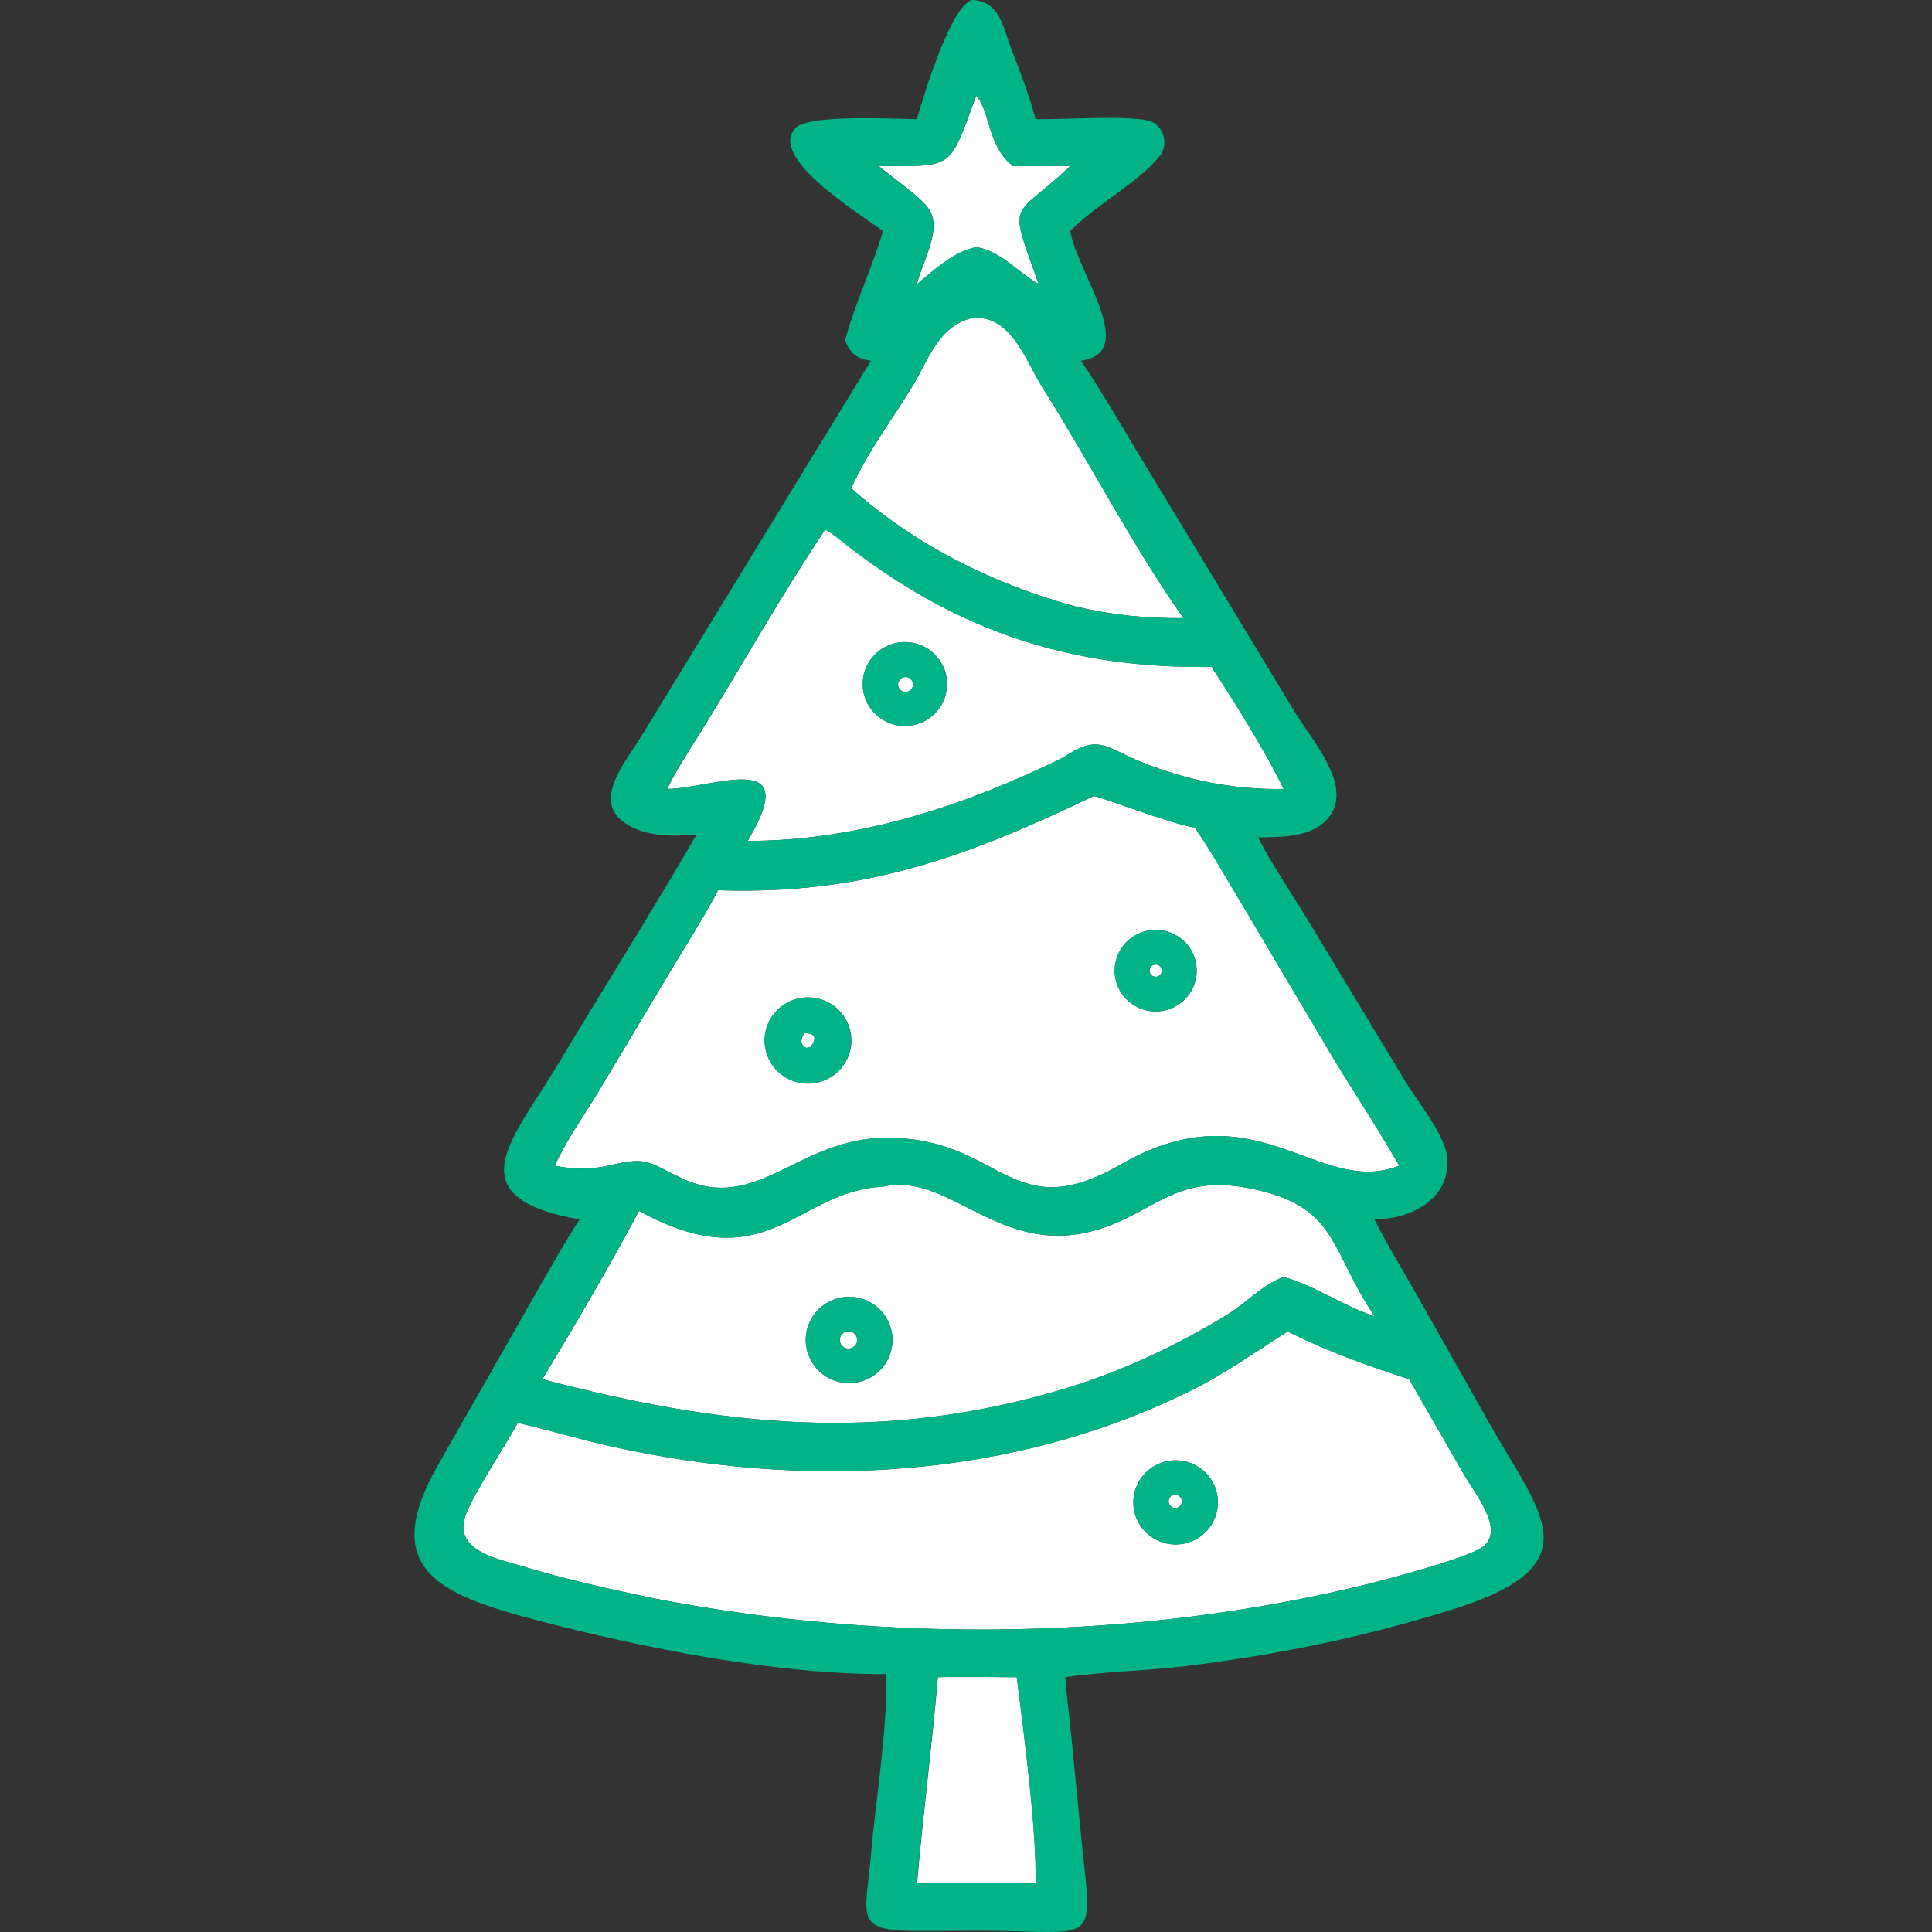
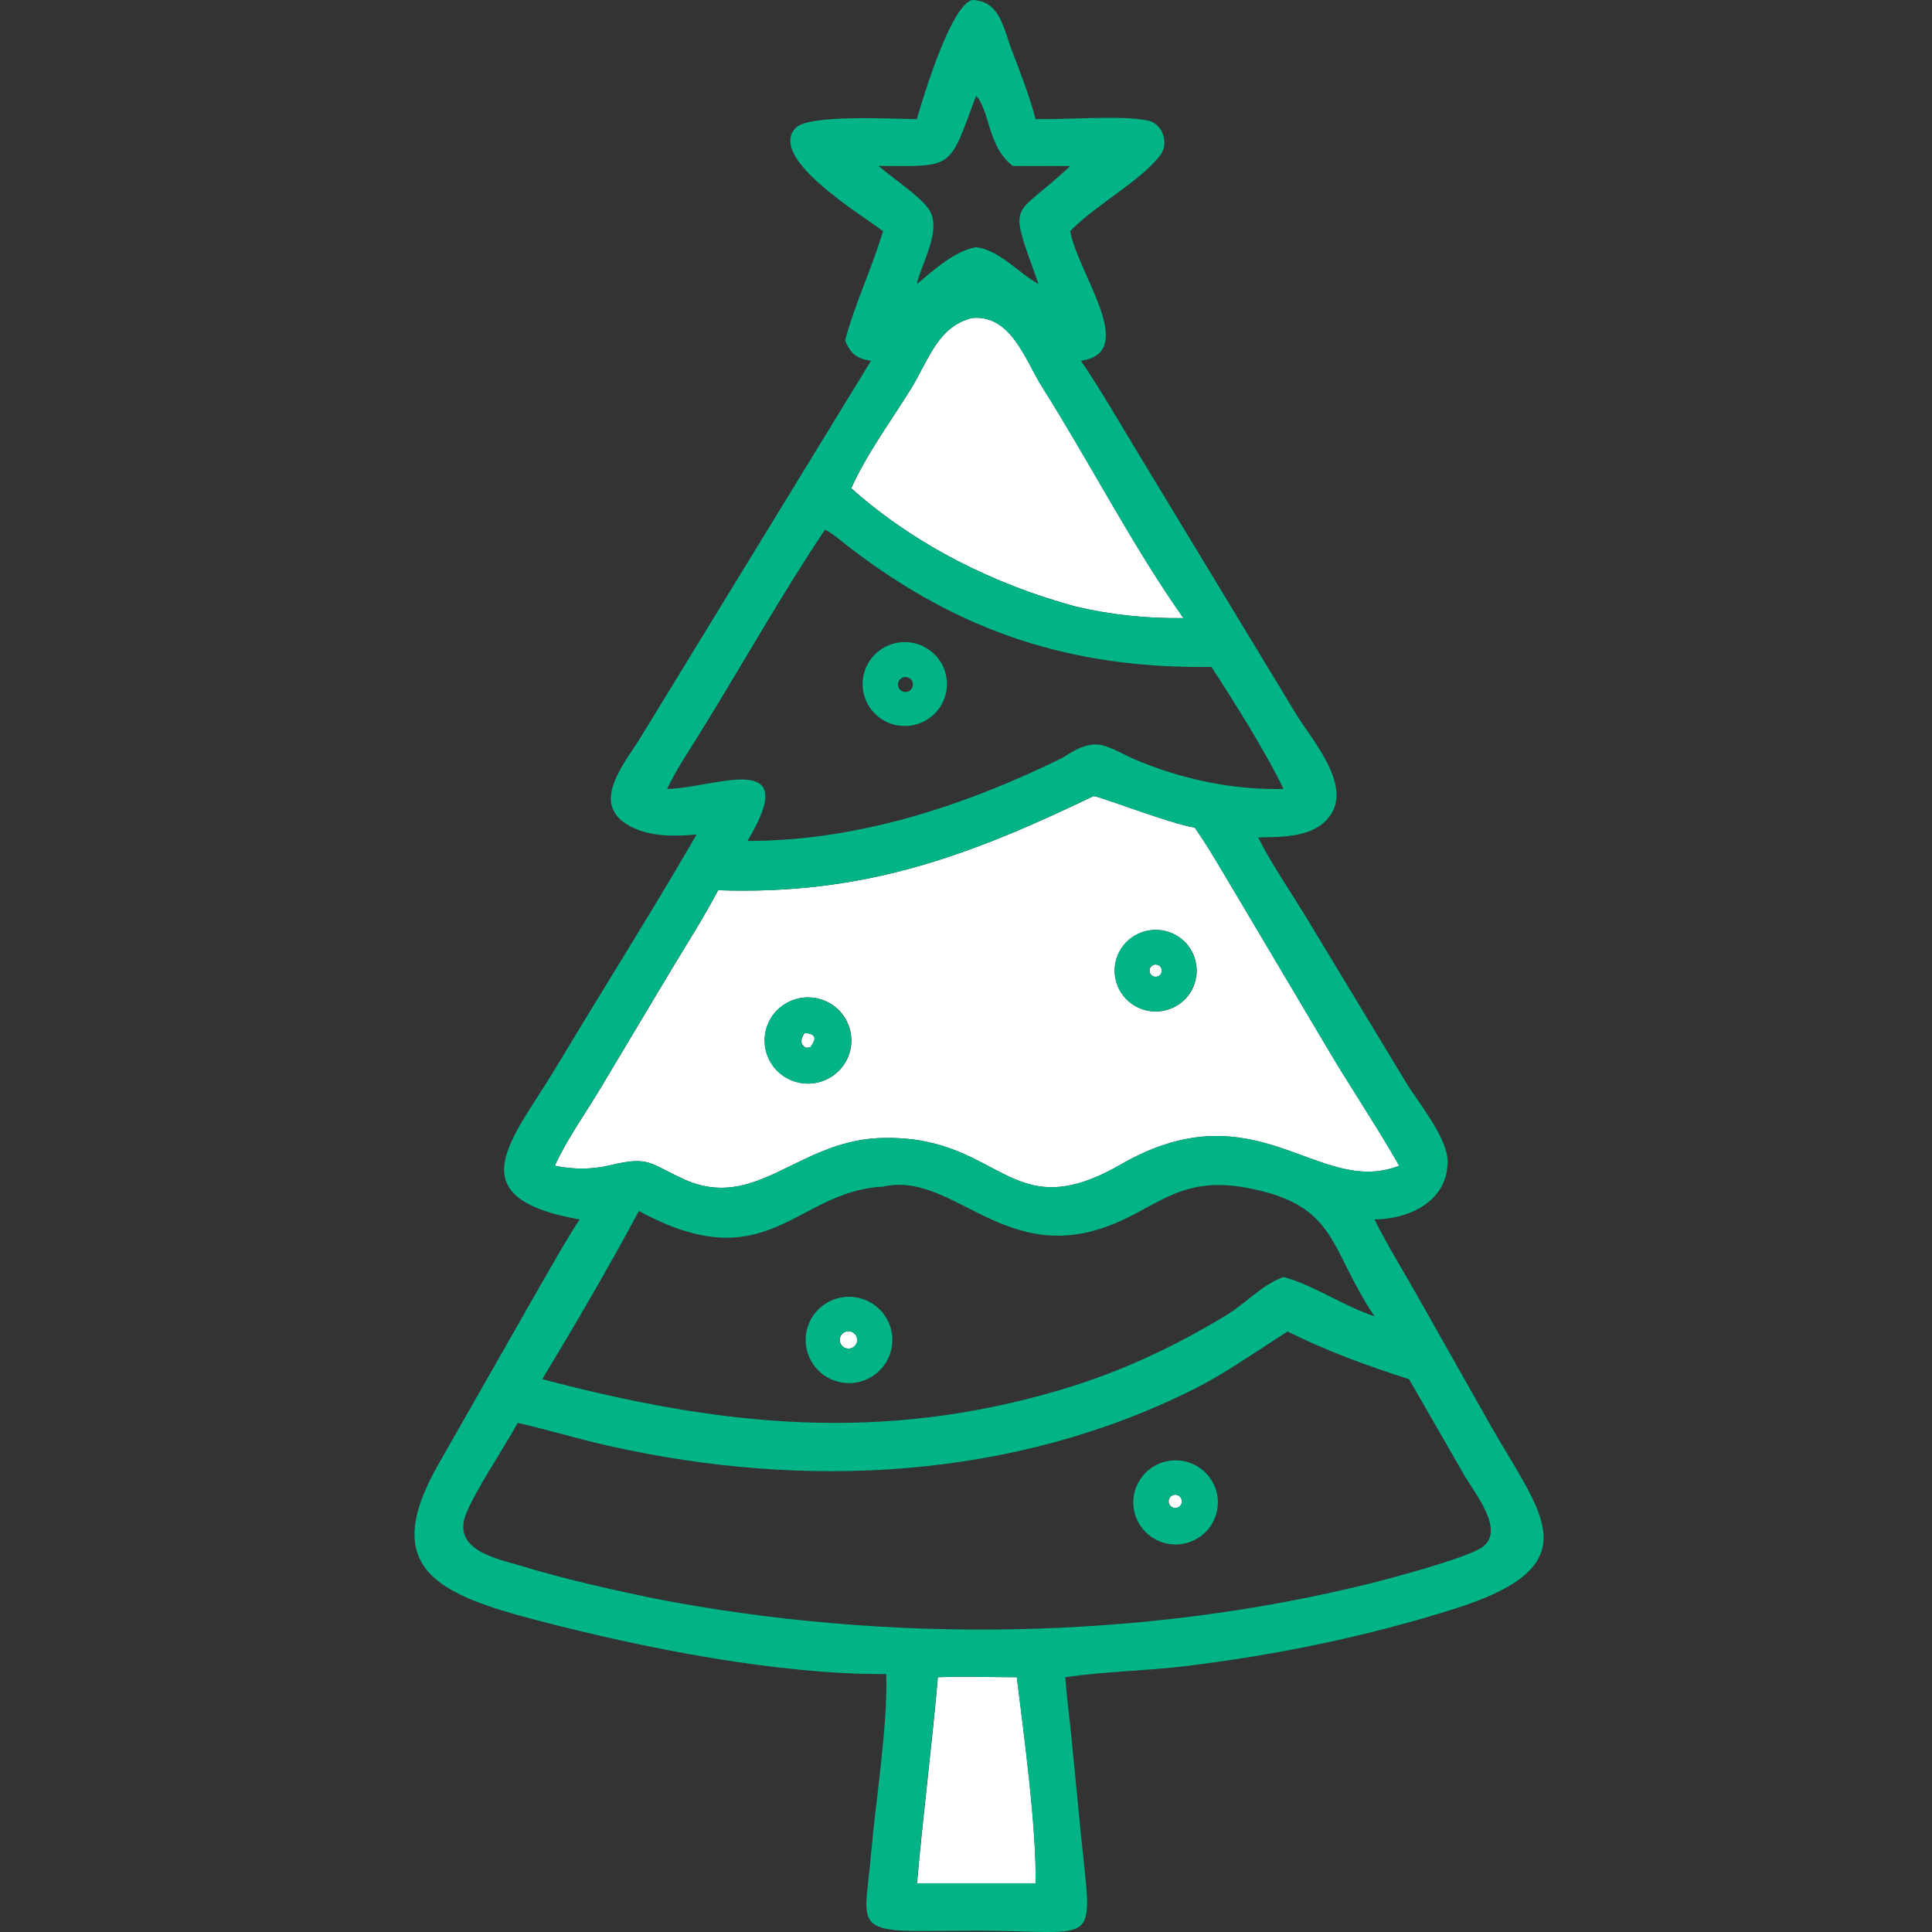
<svg xmlns="http://www.w3.org/2000/svg" width="49" height="49" viewBox="0 0 49 49" fill="none">
  <rect x="0" y="0" width="49" height="49" fill="#333333" stroke="none" />
-   <path d="M22.784 17.407C22.786 17.413 22.788 17.419 22.79 17.425C22.792 17.431 22.794 17.436 22.797 17.442C22.8 17.447 22.802 17.453 22.806 17.458C22.809 17.463 22.813 17.469 22.816 17.474C22.82 17.478 22.824 17.483 22.828 17.487C22.833 17.492 22.837 17.496 22.842 17.501C22.846 17.505 22.851 17.508 22.856 17.512C22.861 17.516 22.866 17.519 22.871 17.522C22.877 17.526 22.882 17.528 22.888 17.531C22.894 17.534 22.899 17.536 22.905 17.538C22.911 17.54 22.917 17.542 22.923 17.543C22.929 17.545 22.936 17.546 22.942 17.547L22.96 17.549H22.978C22.985 17.548 22.991 17.548 22.997 17.546C23.003 17.546 23.009 17.545 23.015 17.543C23.021 17.542 23.027 17.54 23.033 17.537C23.039 17.535 23.045 17.533 23.05 17.53C23.056 17.528 23.061 17.525 23.067 17.522C23.072 17.518 23.077 17.515 23.082 17.511C23.087 17.507 23.092 17.504 23.096 17.499C23.101 17.495 23.105 17.49 23.11 17.486C23.114 17.481 23.118 17.477 23.121 17.472C23.125 17.467 23.128 17.462 23.131 17.456C23.134 17.451 23.137 17.445 23.14 17.44C23.143 17.434 23.145 17.428 23.147 17.422C23.149 17.417 23.151 17.411 23.153 17.405C23.154 17.399 23.155 17.393 23.156 17.386C23.157 17.38 23.157 17.374 23.157 17.368C23.158 17.362 23.158 17.356 23.157 17.349C23.157 17.343 23.157 17.337 23.156 17.331C23.156 17.325 23.153 17.319 23.152 17.313C23.15 17.307 23.148 17.301 23.147 17.295C23.144 17.289 23.142 17.284 23.139 17.278C23.136 17.273 23.134 17.267 23.13 17.262C23.127 17.257 23.124 17.251 23.12 17.247C23.116 17.242 23.112 17.237 23.108 17.232C23.104 17.228 23.099 17.223 23.095 17.22C23.09 17.215 23.085 17.211 23.08 17.207C23.075 17.204 23.07 17.2 23.065 17.197C23.059 17.194 23.054 17.191 23.048 17.189C23.043 17.186 23.037 17.184 23.031 17.182C23.025 17.18 23.019 17.178 23.013 17.176C23.007 17.175 23.001 17.174 22.995 17.173C22.989 17.172 22.983 17.171 22.976 17.171C22.97 17.171 22.964 17.171 22.958 17.171C22.951 17.172 22.945 17.173 22.939 17.173C22.933 17.174 22.927 17.176 22.921 17.177C22.915 17.179 22.909 17.18 22.903 17.183C22.897 17.185 22.891 17.187 22.886 17.19C22.88 17.192 22.875 17.195 22.869 17.198C22.864 17.202 22.859 17.205 22.854 17.209C22.849 17.213 22.844 17.216 22.84 17.221C22.835 17.225 22.831 17.229 22.827 17.234C22.822 17.239 22.819 17.244 22.815 17.248C22.811 17.253 22.808 17.259 22.805 17.264C22.802 17.27 22.799 17.275 22.796 17.28C22.793 17.286 22.791 17.292 22.789 17.298C22.787 17.303 22.785 17.309 22.784 17.315C22.782 17.321 22.781 17.327 22.78 17.333C22.779 17.339 22.779 17.346 22.779 17.352C22.778 17.358 22.778 17.364 22.779 17.371C22.779 17.377 22.779 17.383 22.781 17.389C22.781 17.395 22.783 17.401 22.784 17.407Z" fill="white" />
  <path d="M30.016 15.676C28.75 13.889 27.623 11.698 26.435 9.819C26.007 9.142 25.65 7.973 24.654 8.065C23.781 8.286 23.555 9.128 23.116 9.842C22.608 10.667 21.987 11.499 21.59 12.384C23.215 13.826 25.192 14.814 27.28 15.382C28.191 15.597 29.081 15.688 30.016 15.676Z" fill="white" />
-   <path d="M23.546 5.283C23.927 5.8 23.373 6.67 23.258 7.205C23.686 6.851 24.202 6.37 24.761 6.269C25.349 6.342 25.84 6.922 26.345 7.205C25.552 4.978 25.672 5.613 27.149 4.207C26.663 4.208 26.174 4.216 25.689 4.207C25.047 3.71 25.116 2.813 24.761 2.428C24.064 4.302 24.223 4.22 22.286 4.207C22.634 4.509 23.301 4.95 23.546 5.283Z" fill="white" />
-   <path d="M18.962 21.328C21.759 21.329 24.473 20.438 26.957 19.217C27.883 18.595 28.032 18.959 28.95 19.327C30.104 19.791 31.312 20.034 32.558 20.01C32.124 19.1 31.294 17.776 30.73 16.914C27.189 16.961 24.361 16.033 21.579 13.905C21.372 13.747 21.161 13.552 20.929 13.432C19.783 15.145 18.785 16.945 17.695 18.691C17.426 19.123 17.141 19.549 16.925 20.01C18.088 19.995 20.394 18.953 18.962 21.328ZM21.883 17.314C21.883 17.297 21.884 17.28 21.886 17.262C21.887 17.245 21.889 17.227 21.891 17.211C21.893 17.193 21.896 17.176 21.899 17.159C21.902 17.142 21.906 17.125 21.909 17.108C21.913 17.091 21.918 17.075 21.922 17.058C21.927 17.041 21.933 17.024 21.938 17.008C21.944 16.991 21.95 16.975 21.956 16.959C21.962 16.943 21.969 16.927 21.976 16.911C21.984 16.895 21.991 16.88 21.999 16.864C22.007 16.848 22.015 16.833 22.024 16.818C22.033 16.803 22.042 16.788 22.051 16.774C22.061 16.759 22.071 16.745 22.08 16.73C22.091 16.716 22.101 16.703 22.112 16.689C22.123 16.675 22.134 16.662 22.146 16.649C22.157 16.636 22.169 16.623 22.181 16.61C22.193 16.598 22.206 16.586 22.218 16.574C22.231 16.562 22.244 16.55 22.257 16.539C22.27 16.527 22.284 16.517 22.298 16.506C22.311 16.495 22.326 16.485 22.34 16.475C22.355 16.465 22.369 16.456 22.384 16.447C22.399 16.437 22.413 16.429 22.429 16.42C22.444 16.411 22.459 16.403 22.475 16.396C22.491 16.388 22.506 16.381 22.523 16.374C22.538 16.367 22.555 16.36 22.571 16.354C22.587 16.348 22.604 16.342 22.62 16.337C22.637 16.331 22.653 16.326 22.67 16.322C22.687 16.317 22.704 16.313 22.721 16.309C22.738 16.305 22.756 16.302 22.773 16.299C22.79 16.296 22.807 16.294 22.825 16.292C22.842 16.29 22.86 16.288 22.877 16.287C22.895 16.285 22.912 16.285 22.93 16.285C22.947 16.284 22.965 16.284 22.983 16.285C23 16.285 23.017 16.286 23.035 16.288C23.052 16.289 23.07 16.291 23.087 16.293C23.105 16.295 23.122 16.298 23.139 16.301C23.156 16.304 23.174 16.308 23.191 16.311C23.207 16.316 23.224 16.32 23.241 16.325C23.258 16.329 23.275 16.334 23.292 16.34C23.308 16.346 23.325 16.351 23.341 16.358C23.358 16.364 23.374 16.371 23.39 16.378C23.406 16.385 23.422 16.393 23.437 16.4C23.453 16.409 23.468 16.417 23.483 16.426C23.498 16.434 23.514 16.443 23.528 16.453C23.543 16.462 23.558 16.472 23.572 16.482C23.586 16.492 23.6 16.503 23.614 16.514C23.628 16.524 23.641 16.535 23.655 16.547C23.668 16.558 23.681 16.57 23.693 16.582C23.706 16.594 23.718 16.607 23.73 16.619C23.742 16.632 23.754 16.645 23.765 16.659C23.777 16.672 23.788 16.686 23.799 16.7C23.809 16.713 23.819 16.727 23.829 16.742C23.84 16.756 23.849 16.771 23.858 16.785C23.867 16.8 23.877 16.815 23.885 16.83C23.894 16.846 23.902 16.861 23.909 16.877C23.917 16.892 23.924 16.908 23.932 16.924C23.939 16.94 23.946 16.957 23.952 16.973C23.958 16.989 23.963 17.005 23.969 17.022C23.974 17.038 23.98 17.055 23.984 17.072C23.988 17.089 23.992 17.106 23.996 17.123C24 17.14 24.003 17.157 24.006 17.174C24.009 17.192 24.012 17.209 24.013 17.226C24.015 17.244 24.017 17.261 24.018 17.279C24.019 17.296 24.02 17.314 24.02 17.331C24.021 17.349 24.021 17.365 24.02 17.383C24.019 17.4 24.018 17.418 24.017 17.435C24.015 17.453 24.013 17.47 24.011 17.488C24.009 17.504 24.006 17.522 24.003 17.539C24 17.556 23.996 17.574 23.992 17.59C23.988 17.607 23.984 17.624 23.979 17.641C23.974 17.658 23.969 17.674 23.963 17.691C23.958 17.707 23.952 17.724 23.945 17.74C23.939 17.756 23.932 17.772 23.924 17.788C23.917 17.804 23.91 17.82 23.901 17.835C23.894 17.851 23.885 17.866 23.877 17.881C23.867 17.896 23.858 17.911 23.849 17.926C23.84 17.94 23.829 17.955 23.819 17.969C23.809 17.983 23.799 17.997 23.788 18.011C23.777 18.024 23.765 18.038 23.754 18.051C23.742 18.064 23.73 18.077 23.718 18.089C23.706 18.102 23.693 18.114 23.681 18.126C23.668 18.138 23.655 18.15 23.641 18.16C23.628 18.172 23.614 18.183 23.6 18.194C23.586 18.204 23.572 18.214 23.558 18.224C23.543 18.234 23.529 18.244 23.514 18.253C23.498 18.262 23.483 18.271 23.468 18.279C23.453 18.288 23.437 18.296 23.422 18.304C23.406 18.311 23.39 18.319 23.374 18.325C23.358 18.332 23.341 18.339 23.325 18.345C23.308 18.351 23.292 18.357 23.275 18.362C23.258 18.367 23.242 18.372 23.225 18.377C23.208 18.381 23.191 18.385 23.174 18.389C23.157 18.392 23.139 18.396 23.122 18.398C23.105 18.401 23.087 18.404 23.07 18.405C23.053 18.407 23.035 18.409 23.018 18.41C23.001 18.411 22.983 18.412 22.965 18.412C22.948 18.412 22.93 18.412 22.913 18.412C22.896 18.411 22.878 18.41 22.861 18.409C22.843 18.407 22.826 18.405 22.809 18.402C22.792 18.4 22.774 18.398 22.757 18.395C22.74 18.391 22.723 18.387 22.706 18.384C22.689 18.38 22.672 18.375 22.655 18.371C22.638 18.366 22.622 18.36 22.606 18.355C22.589 18.349 22.572 18.343 22.557 18.337C22.54 18.33 22.524 18.324 22.508 18.316C22.492 18.309 22.477 18.301 22.461 18.294C22.445 18.286 22.43 18.277 22.415 18.269C22.4 18.26 22.385 18.251 22.37 18.241C22.356 18.232 22.341 18.223 22.327 18.212C22.313 18.202 22.299 18.191 22.285 18.181C22.272 18.17 22.258 18.159 22.245 18.147C22.232 18.136 22.219 18.124 22.207 18.112C22.194 18.1 22.182 18.088 22.17 18.075C22.158 18.062 22.146 18.049 22.136 18.036C22.124 18.023 22.113 18.009 22.102 17.995C22.092 17.982 22.082 17.967 22.071 17.953C22.062 17.939 22.052 17.924 22.043 17.91C22.034 17.895 22.025 17.88 22.016 17.865C22.008 17.849 22 17.834 21.992 17.819C21.984 17.803 21.977 17.787 21.97 17.771C21.963 17.755 21.956 17.739 21.95 17.723C21.944 17.707 21.938 17.69 21.933 17.674C21.928 17.657 21.923 17.64 21.918 17.623C21.914 17.607 21.91 17.59 21.906 17.573C21.903 17.556 21.899 17.539 21.896 17.522C21.893 17.505 21.891 17.488 21.889 17.47C21.887 17.453 21.886 17.436 21.884 17.418C21.883 17.401 21.883 17.384 21.882 17.366C21.882 17.349 21.882 17.332 21.883 17.314Z" fill="white" />
  <path d="M21.305 34.029C21.306 34.036 21.308 34.043 21.31 34.05C21.312 34.057 21.315 34.063 21.317 34.07C21.32 34.077 21.323 34.083 21.327 34.089C21.331 34.095 21.334 34.102 21.338 34.107C21.342 34.113 21.346 34.119 21.351 34.125C21.355 34.13 21.36 34.136 21.366 34.14C21.371 34.145 21.376 34.15 21.381 34.155C21.387 34.159 21.393 34.163 21.399 34.167C21.405 34.171 21.411 34.175 21.418 34.178C21.424 34.181 21.43 34.184 21.437 34.187C21.444 34.19 21.45 34.192 21.457 34.194C21.464 34.196 21.471 34.198 21.478 34.199C21.485 34.201 21.492 34.202 21.499 34.203C21.507 34.203 21.514 34.203 21.521 34.203C21.528 34.203 21.535 34.203 21.542 34.203C21.55 34.202 21.557 34.201 21.564 34.2C21.571 34.198 21.578 34.196 21.585 34.194C21.594 34.191 21.603 34.188 21.612 34.184C21.621 34.181 21.63 34.176 21.638 34.17C21.646 34.166 21.654 34.16 21.662 34.154C21.669 34.148 21.676 34.141 21.683 34.134C21.689 34.127 21.695 34.119 21.701 34.111C21.707 34.104 21.712 34.095 21.717 34.087C21.721 34.078 21.725 34.069 21.729 34.06C21.732 34.051 21.735 34.042 21.737 34.033C21.739 34.023 21.741 34.013 21.741 34.004C21.743 33.994 21.743 33.984 21.742 33.975C21.742 33.965 21.741 33.956 21.739 33.946C21.737 33.936 21.735 33.927 21.732 33.918C21.729 33.908 21.726 33.899 21.721 33.891C21.717 33.882 21.713 33.873 21.708 33.865C21.702 33.857 21.697 33.849 21.69 33.842C21.684 33.834 21.677 33.827 21.67 33.821C21.663 33.814 21.655 33.808 21.647 33.803C21.639 33.797 21.631 33.792 21.622 33.788C21.613 33.783 21.604 33.779 21.595 33.776C21.586 33.773 21.577 33.77 21.567 33.768C21.558 33.767 21.548 33.765 21.538 33.764C21.529 33.764 21.519 33.764 21.509 33.764C21.499 33.764 21.49 33.765 21.48 33.767C21.47 33.769 21.461 33.771 21.452 33.774C21.445 33.777 21.438 33.779 21.432 33.782C21.425 33.785 21.418 33.788 21.412 33.792C21.406 33.795 21.4 33.799 21.394 33.803C21.388 33.807 21.383 33.812 21.377 33.816C21.372 33.821 21.366 33.826 21.361 33.831C21.357 33.836 21.352 33.842 21.348 33.847C21.343 33.853 21.338 33.859 21.335 33.865C21.331 33.871 21.328 33.877 21.324 33.883C21.321 33.89 21.318 33.896 21.316 33.903C21.312 33.909 21.311 33.916 21.308 33.923C21.306 33.93 21.305 33.937 21.303 33.944C21.302 33.951 21.301 33.958 21.3 33.965C21.3 33.972 21.3 33.98 21.3 33.987C21.3 33.993 21.3 34.001 21.301 34.008C21.302 34.015 21.303 34.022 21.305 34.029Z" fill="white" />
-   <path d="M26.956 35.235C28.442 34.788 29.801 34.151 31.123 33.346C31.617 33.045 32.003 32.59 32.557 32.387C33.323 32.595 34.069 33.121 34.865 33.385C33.701 31.65 33.938 30.585 31.698 30.139C29.849 29.771 29.323 30.71 27.918 31.162C25.387 31.977 24.119 29.703 22.4 30.096C20.177 30.204 19.485 32.5 16.209 30.713C15.441 32.15 14.6 33.582 13.758 34.979C18.273 36.169 22.339 36.615 26.956 35.235ZM21.043 34.962C21.027 34.954 21.011 34.946 20.995 34.937C20.979 34.928 20.964 34.919 20.949 34.909C20.933 34.899 20.918 34.889 20.903 34.879C20.889 34.869 20.874 34.858 20.86 34.847C20.846 34.836 20.831 34.824 20.818 34.813C20.804 34.801 20.791 34.789 20.777 34.776C20.765 34.764 20.752 34.751 20.739 34.738C20.727 34.725 20.715 34.712 20.703 34.698C20.691 34.684 20.679 34.67 20.669 34.656C20.658 34.642 20.647 34.627 20.636 34.613C20.625 34.598 20.616 34.583 20.606 34.568C20.596 34.552 20.587 34.537 20.578 34.521C20.569 34.505 20.561 34.489 20.553 34.473C20.545 34.458 20.537 34.441 20.53 34.424C20.523 34.408 20.515 34.391 20.509 34.374C20.503 34.358 20.497 34.341 20.491 34.323C20.485 34.306 20.48 34.289 20.476 34.272C20.471 34.254 20.466 34.237 20.463 34.219C20.459 34.202 20.456 34.184 20.453 34.166C20.45 34.149 20.447 34.131 20.445 34.113C20.442 34.095 20.441 34.077 20.44 34.059C20.438 34.041 20.437 34.023 20.437 34.005C20.437 33.987 20.437 33.969 20.437 33.951C20.438 33.933 20.439 33.915 20.44 33.897C20.442 33.879 20.444 33.861 20.447 33.843C20.448 33.825 20.451 33.807 20.454 33.79C20.458 33.772 20.462 33.755 20.465 33.737C20.47 33.72 20.474 33.702 20.479 33.685C20.484 33.667 20.489 33.65 20.495 33.633C20.501 33.616 20.508 33.599 20.514 33.582C20.521 33.566 20.527 33.549 20.535 33.532C20.543 33.516 20.55 33.5 20.559 33.484C20.567 33.468 20.576 33.452 20.585 33.437C20.594 33.421 20.603 33.405 20.613 33.39C20.623 33.375 20.633 33.36 20.644 33.346C20.655 33.331 20.666 33.317 20.676 33.302C20.688 33.289 20.699 33.275 20.711 33.261C20.724 33.248 20.736 33.234 20.748 33.222C20.761 33.209 20.774 33.196 20.787 33.184C20.8 33.171 20.814 33.16 20.828 33.148C20.841 33.136 20.856 33.125 20.87 33.114C20.884 33.103 20.9 33.092 20.914 33.082C20.929 33.072 20.944 33.062 20.959 33.053C20.975 33.044 20.991 33.035 21.007 33.026C21.022 33.017 21.039 33.009 21.055 33.001C21.071 32.993 21.088 32.985 21.104 32.979C21.121 32.971 21.138 32.965 21.155 32.958C21.172 32.952 21.189 32.946 21.206 32.941C21.223 32.935 21.241 32.93 21.258 32.926C21.276 32.921 21.293 32.917 21.311 32.913C21.329 32.91 21.347 32.906 21.365 32.904C21.382 32.901 21.4 32.898 21.418 32.897C21.436 32.895 21.453 32.893 21.471 32.892C21.489 32.891 21.507 32.891 21.524 32.89C21.543 32.89 21.561 32.89 21.578 32.891C21.596 32.892 21.614 32.892 21.632 32.894C21.65 32.896 21.667 32.898 21.686 32.9C21.703 32.903 21.721 32.906 21.738 32.909C21.756 32.912 21.773 32.915 21.791 32.92C21.808 32.924 21.825 32.929 21.843 32.933C21.86 32.938 21.877 32.944 21.894 32.95C21.91 32.955 21.927 32.961 21.944 32.968C21.961 32.974 21.977 32.982 21.993 32.989C22.01 32.997 22.026 33.004 22.042 33.012C22.058 33.021 22.073 33.029 22.089 33.038C22.104 33.047 22.119 33.056 22.134 33.066C22.149 33.075 22.164 33.086 22.178 33.096C22.193 33.106 22.208 33.117 22.221 33.128C22.235 33.139 22.249 33.151 22.263 33.162C22.276 33.174 22.289 33.186 22.302 33.199C22.315 33.211 22.327 33.224 22.339 33.237C22.352 33.249 22.364 33.263 22.375 33.276C22.387 33.29 22.398 33.304 22.409 33.318C22.42 33.332 22.431 33.346 22.441 33.361C22.451 33.376 22.46 33.391 22.47 33.406C22.48 33.421 22.489 33.436 22.497 33.452C22.506 33.467 22.514 33.483 22.522 33.499C22.53 33.515 22.538 33.531 22.545 33.547C22.552 33.564 22.559 33.58 22.565 33.597C22.572 33.614 22.578 33.63 22.583 33.647C22.589 33.664 22.593 33.681 22.598 33.699C22.603 33.715 22.607 33.733 22.611 33.75C22.615 33.768 22.618 33.785 22.621 33.803C22.624 33.82 22.627 33.837 22.629 33.856C22.631 33.873 22.633 33.891 22.634 33.909C22.635 33.926 22.636 33.944 22.637 33.962C22.637 33.98 22.637 33.998 22.636 34.015C22.635 34.033 22.635 34.051 22.634 34.069C22.632 34.086 22.63 34.104 22.628 34.122C22.626 34.139 22.623 34.157 22.619 34.175C22.616 34.192 22.613 34.209 22.609 34.227C22.605 34.244 22.601 34.261 22.596 34.279C22.591 34.296 22.586 34.312 22.58 34.329C22.575 34.347 22.569 34.363 22.562 34.38C22.556 34.396 22.549 34.413 22.541 34.429C22.534 34.446 22.527 34.461 22.518 34.477C22.511 34.493 22.502 34.509 22.493 34.524C22.485 34.54 22.476 34.555 22.466 34.57C22.456 34.585 22.446 34.6 22.436 34.615C22.425 34.629 22.415 34.644 22.404 34.657C22.393 34.671 22.382 34.685 22.37 34.699C22.358 34.712 22.346 34.725 22.334 34.738C22.322 34.751 22.309 34.764 22.296 34.776C22.283 34.789 22.27 34.8 22.257 34.812C22.243 34.824 22.229 34.835 22.215 34.846C22.201 34.857 22.186 34.867 22.172 34.878C22.157 34.888 22.142 34.898 22.127 34.908C22.112 34.917 22.097 34.926 22.081 34.935C22.066 34.944 22.05 34.952 22.034 34.96C22.018 34.969 22.002 34.976 21.985 34.983C21.969 34.991 21.953 34.998 21.936 35.004C21.92 35.01 21.903 35.016 21.886 35.022C21.869 35.028 21.852 35.033 21.834 35.038C21.817 35.043 21.8 35.047 21.782 35.051C21.765 35.055 21.748 35.058 21.73 35.062C21.712 35.065 21.695 35.067 21.676 35.07C21.658 35.072 21.64 35.074 21.622 35.075C21.604 35.077 21.586 35.078 21.568 35.078C21.55 35.079 21.532 35.079 21.514 35.078C21.495 35.078 21.477 35.078 21.459 35.076C21.442 35.075 21.424 35.073 21.405 35.071C21.387 35.069 21.37 35.066 21.352 35.063C21.334 35.06 21.316 35.056 21.298 35.053C21.281 35.049 21.263 35.044 21.246 35.04C21.228 35.035 21.211 35.03 21.194 35.024C21.177 35.019 21.159 35.013 21.142 35.006C21.126 34.999 21.109 34.993 21.092 34.985C21.076 34.978 21.059 34.97 21.043 34.962Z" fill="white" />
  <path d="M29.445 24.54C29.439 24.528 29.43 24.517 29.42 24.507C29.41 24.498 29.399 24.49 29.387 24.483C29.375 24.476 29.363 24.471 29.349 24.468C29.336 24.465 29.322 24.463 29.308 24.463C29.294 24.463 29.281 24.465 29.268 24.47C29.254 24.473 29.242 24.479 29.23 24.486C29.226 24.488 29.222 24.491 29.217 24.494C29.213 24.497 29.21 24.5 29.206 24.504C29.202 24.507 29.199 24.511 29.195 24.515C29.192 24.518 29.188 24.522 29.185 24.526C29.182 24.53 29.18 24.535 29.177 24.539C29.174 24.543 29.172 24.548 29.17 24.552C29.168 24.557 29.166 24.561 29.164 24.566C29.163 24.571 29.161 24.576 29.16 24.58C29.159 24.585 29.157 24.59 29.157 24.595C29.156 24.6 29.156 24.605 29.156 24.61C29.155 24.615 29.155 24.62 29.156 24.625C29.156 24.63 29.156 24.635 29.157 24.64C29.157 24.645 29.159 24.65 29.16 24.655C29.161 24.66 29.162 24.665 29.164 24.669C29.165 24.674 29.167 24.678 29.17 24.683C29.172 24.688 29.174 24.692 29.177 24.696C29.179 24.701 29.182 24.705 29.185 24.709C29.188 24.713 29.191 24.717 29.194 24.721C29.198 24.725 29.201 24.728 29.205 24.732C29.208 24.735 29.213 24.739 29.216 24.742C29.221 24.745 29.225 24.747 29.229 24.75C29.233 24.752 29.237 24.755 29.242 24.757C29.247 24.76 29.251 24.762 29.256 24.763C29.26 24.765 29.265 24.766 29.271 24.768C29.276 24.769 29.28 24.77 29.285 24.771C29.29 24.772 29.295 24.772 29.3 24.773C29.305 24.773 29.31 24.773 29.315 24.773C29.32 24.773 29.325 24.773 29.331 24.772C29.335 24.772 29.34 24.77 29.345 24.769C29.35 24.769 29.355 24.767 29.36 24.766C29.364 24.764 29.369 24.762 29.374 24.76C29.378 24.758 29.383 24.756 29.387 24.754C29.399 24.746 29.41 24.739 29.42 24.729C29.43 24.719 29.439 24.709 29.445 24.696C29.453 24.684 29.458 24.672 29.462 24.659C29.465 24.645 29.467 24.632 29.467 24.618C29.467 24.604 29.465 24.591 29.462 24.578C29.458 24.564 29.453 24.552 29.445 24.54Z" fill="white" />
  <path d="M31.425 22.808C31.059 22.203 30.707 21.568 30.302 20.988C29.738 20.913 27.843 20.177 27.736 20.191C24.541 21.726 21.904 22.705 18.215 22.578C17.847 23.276 17.422 23.938 17.017 24.613L15.199 27.653C14.824 28.277 14.372 28.905 14.072 29.566C14.561 29.663 14.996 29.666 15.482 29.552C16.456 29.321 16.443 29.489 17.32 29.896C19.206 30.771 20.262 28.852 22.483 28.86C25.424 28.84 25.614 31.152 28.422 29.536C31.877 27.547 33.422 30.374 35.489 29.566C34.894 28.518 34.214 27.524 33.607 26.485L31.425 22.808ZM21.591 26.454C21.59 26.472 21.588 26.49 21.587 26.507C21.584 26.525 21.582 26.543 21.579 26.561C21.576 26.578 21.573 26.596 21.57 26.613C21.566 26.631 21.562 26.648 21.557 26.666C21.553 26.683 21.548 26.7 21.543 26.717C21.537 26.734 21.531 26.751 21.525 26.768C21.519 26.785 21.512 26.801 21.505 26.818C21.498 26.834 21.491 26.851 21.483 26.867C21.475 26.882 21.466 26.899 21.458 26.914C21.449 26.93 21.44 26.946 21.431 26.961C21.422 26.976 21.412 26.991 21.402 27.006C21.391 27.02 21.381 27.035 21.37 27.049C21.359 27.064 21.348 27.077 21.336 27.091C21.325 27.105 21.313 27.118 21.301 27.131C21.288 27.144 21.276 27.157 21.263 27.169C21.25 27.182 21.238 27.194 21.224 27.206C21.21 27.218 21.197 27.23 21.183 27.241C21.169 27.252 21.155 27.263 21.14 27.274C21.126 27.284 21.111 27.294 21.096 27.304C21.08 27.314 21.065 27.323 21.049 27.332C21.034 27.341 21.019 27.35 21.003 27.358C20.987 27.366 20.971 27.374 20.954 27.382C20.938 27.389 20.921 27.396 20.905 27.403C20.888 27.41 20.872 27.416 20.854 27.422C20.837 27.428 20.82 27.433 20.803 27.438C20.786 27.443 20.768 27.448 20.751 27.452C20.734 27.456 20.716 27.46 20.698 27.463C20.68 27.466 20.663 27.469 20.645 27.472C20.627 27.474 20.609 27.477 20.591 27.478C20.573 27.48 20.555 27.481 20.538 27.481C20.52 27.482 20.501 27.483 20.484 27.482C20.466 27.482 20.448 27.481 20.429 27.48C20.412 27.479 20.394 27.478 20.375 27.476C20.358 27.474 20.34 27.472 20.322 27.469C20.305 27.466 20.287 27.463 20.269 27.459C20.252 27.455 20.234 27.451 20.217 27.446C20.2 27.442 20.182 27.437 20.165 27.432C20.148 27.427 20.131 27.421 20.114 27.415C20.097 27.409 20.08 27.402 20.063 27.395C20.047 27.387 20.031 27.38 20.014 27.372C19.999 27.364 19.982 27.357 19.967 27.348C19.951 27.339 19.935 27.33 19.92 27.321C19.905 27.311 19.89 27.302 19.875 27.292C19.86 27.281 19.845 27.271 19.831 27.26C19.817 27.25 19.803 27.238 19.789 27.227C19.775 27.215 19.762 27.204 19.748 27.191C19.735 27.179 19.722 27.166 19.709 27.154C19.697 27.141 19.685 27.128 19.673 27.115C19.66 27.102 19.649 27.088 19.638 27.074C19.627 27.06 19.616 27.046 19.605 27.031C19.595 27.017 19.584 27.002 19.575 26.986C19.565 26.972 19.555 26.956 19.546 26.941C19.537 26.926 19.529 26.91 19.52 26.894C19.512 26.878 19.504 26.862 19.496 26.846C19.489 26.829 19.481 26.813 19.475 26.796C19.468 26.78 19.462 26.763 19.456 26.746C19.45 26.73 19.445 26.712 19.44 26.695C19.435 26.678 19.43 26.661 19.426 26.643C19.422 26.626 19.418 26.608 19.414 26.59C19.411 26.573 19.408 26.555 19.406 26.537C19.403 26.52 19.401 26.502 19.4 26.485C19.398 26.466 19.397 26.448 19.397 26.431C19.395 26.413 19.395 26.395 19.395 26.377C19.396 26.359 19.397 26.341 19.397 26.323C19.398 26.306 19.4 26.288 19.402 26.27C19.404 26.252 19.406 26.234 19.409 26.217C19.412 26.199 19.415 26.182 19.419 26.164C19.423 26.146 19.427 26.129 19.432 26.112C19.436 26.094 19.442 26.077 19.446 26.06C19.452 26.043 19.458 26.026 19.464 26.009C19.471 25.993 19.477 25.976 19.484 25.96C19.491 25.943 19.498 25.927 19.506 25.91C19.515 25.895 19.523 25.878 19.531 25.863C19.54 25.847 19.549 25.832 19.558 25.816C19.568 25.801 19.578 25.786 19.588 25.771C19.598 25.757 19.608 25.742 19.619 25.728C19.63 25.713 19.642 25.7 19.653 25.686C19.665 25.672 19.676 25.659 19.689 25.645C19.701 25.633 19.714 25.619 19.726 25.607C19.739 25.595 19.752 25.582 19.766 25.571C19.78 25.559 19.793 25.547 19.807 25.536C19.821 25.525 19.835 25.514 19.85 25.503C19.865 25.493 19.88 25.483 19.895 25.473C19.91 25.463 19.925 25.454 19.941 25.445C19.956 25.436 19.972 25.427 19.988 25.419C20.003 25.411 20.02 25.403 20.036 25.396C20.052 25.388 20.069 25.381 20.086 25.374C20.103 25.367 20.119 25.361 20.137 25.355C20.154 25.35 20.171 25.344 20.188 25.339C20.205 25.334 20.223 25.329 20.24 25.326C20.258 25.322 20.275 25.318 20.293 25.314C20.31 25.311 20.328 25.308 20.346 25.306C20.364 25.303 20.382 25.302 20.4 25.3C20.417 25.299 20.435 25.297 20.454 25.296C20.471 25.296 20.489 25.296 20.507 25.296C20.525 25.296 20.543 25.297 20.561 25.298C20.579 25.299 20.597 25.3 20.614 25.302C20.633 25.304 20.65 25.306 20.668 25.309C20.686 25.312 20.703 25.316 20.721 25.319C20.738 25.323 20.756 25.327 20.774 25.332C20.791 25.336 20.808 25.341 20.826 25.347C20.843 25.352 20.86 25.358 20.877 25.364C20.893 25.37 20.91 25.377 20.926 25.384C20.943 25.391 20.959 25.399 20.976 25.406C20.991 25.414 21.008 25.422 21.023 25.431C21.039 25.439 21.054 25.448 21.07 25.458C21.085 25.467 21.1 25.477 21.115 25.487C21.13 25.497 21.145 25.508 21.159 25.518C21.173 25.529 21.187 25.54 21.201 25.552C21.215 25.564 21.228 25.575 21.241 25.587C21.255 25.6 21.267 25.612 21.28 25.625C21.293 25.638 21.305 25.651 21.316 25.664C21.328 25.677 21.34 25.691 21.351 25.705C21.362 25.719 21.374 25.733 21.384 25.748C21.394 25.762 21.405 25.777 21.414 25.792C21.425 25.807 21.434 25.822 21.443 25.837C21.452 25.853 21.46 25.869 21.469 25.884C21.477 25.9 21.485 25.916 21.492 25.933C21.5 25.949 21.508 25.965 21.514 25.982C21.521 25.998 21.527 26.015 21.533 26.032C21.539 26.049 21.544 26.066 21.549 26.083C21.554 26.1 21.559 26.117 21.563 26.135C21.567 26.152 21.571 26.17 21.574 26.187C21.578 26.205 21.58 26.223 21.582 26.24C21.585 26.258 21.587 26.276 21.588 26.294C21.59 26.311 21.592 26.329 21.592 26.347C21.593 26.365 21.593 26.383 21.593 26.401C21.593 26.418 21.592 26.436 21.591 26.454ZM30.351 24.65C30.35 24.667 30.35 24.684 30.349 24.701C30.347 24.718 30.346 24.735 30.343 24.752C30.341 24.768 30.338 24.785 30.335 24.801C30.332 24.818 30.329 24.835 30.325 24.851C30.321 24.868 30.317 24.884 30.312 24.9C30.308 24.917 30.303 24.933 30.297 24.949C30.292 24.965 30.286 24.981 30.28 24.997C30.274 25.012 30.267 25.028 30.26 25.043C30.253 25.059 30.246 25.074 30.238 25.089C30.23 25.104 30.222 25.119 30.214 25.134C30.205 25.149 30.196 25.163 30.187 25.177C30.178 25.192 30.168 25.205 30.159 25.219C30.148 25.233 30.139 25.246 30.128 25.26C30.117 25.273 30.107 25.286 30.095 25.299C30.084 25.312 30.073 25.324 30.061 25.337C30.049 25.349 30.037 25.361 30.024 25.372C30.012 25.384 30 25.395 29.986 25.406C29.974 25.417 29.96 25.427 29.947 25.438C29.934 25.448 29.92 25.458 29.906 25.468C29.892 25.477 29.877 25.487 29.863 25.496C29.849 25.505 29.834 25.514 29.819 25.521C29.804 25.53 29.79 25.538 29.774 25.546C29.759 25.553 29.744 25.56 29.728 25.567C29.712 25.574 29.697 25.58 29.681 25.586C29.664 25.592 29.649 25.598 29.632 25.603C29.616 25.608 29.6 25.613 29.583 25.617C29.567 25.622 29.551 25.625 29.534 25.629C29.517 25.633 29.5 25.636 29.484 25.639C29.467 25.642 29.45 25.644 29.433 25.646C29.416 25.648 29.399 25.65 29.383 25.651C29.366 25.652 29.349 25.653 29.332 25.653C29.315 25.653 29.297 25.653 29.28 25.653C29.263 25.652 29.246 25.651 29.229 25.65C29.212 25.648 29.195 25.647 29.179 25.645C29.162 25.642 29.145 25.64 29.128 25.637C29.111 25.634 29.095 25.63 29.078 25.627C29.062 25.622 29.046 25.618 29.029 25.614C29.012 25.609 28.997 25.604 28.98 25.599C28.964 25.594 28.948 25.588 28.932 25.582C28.917 25.576 28.901 25.569 28.885 25.562C28.869 25.555 28.854 25.547 28.839 25.54C28.824 25.532 28.809 25.524 28.794 25.515C28.779 25.507 28.765 25.498 28.751 25.489C28.736 25.48 28.722 25.471 28.709 25.461C28.695 25.451 28.681 25.441 28.667 25.43C28.654 25.42 28.641 25.409 28.629 25.398C28.615 25.387 28.603 25.375 28.591 25.364C28.578 25.352 28.566 25.34 28.555 25.328C28.543 25.315 28.532 25.303 28.521 25.29C28.509 25.277 28.499 25.264 28.489 25.25C28.479 25.237 28.468 25.223 28.459 25.209C28.449 25.195 28.439 25.181 28.43 25.167C28.421 25.152 28.413 25.138 28.404 25.123C28.396 25.108 28.389 25.093 28.381 25.078C28.373 25.063 28.366 25.048 28.36 25.032C28.352 25.017 28.346 25.001 28.34 24.985C28.334 24.969 28.328 24.953 28.323 24.938C28.318 24.921 28.313 24.905 28.309 24.889C28.304 24.872 28.3 24.856 28.297 24.839C28.293 24.823 28.289 24.806 28.287 24.789C28.284 24.773 28.281 24.756 28.28 24.739C28.278 24.723 28.276 24.706 28.275 24.688C28.273 24.671 28.273 24.655 28.273 24.638C28.272 24.621 28.272 24.604 28.273 24.587C28.273 24.57 28.274 24.553 28.276 24.537C28.277 24.52 28.279 24.503 28.281 24.486C28.283 24.469 28.286 24.452 28.289 24.436C28.292 24.419 28.295 24.402 28.299 24.386C28.303 24.369 28.307 24.353 28.312 24.337C28.317 24.32 28.321 24.304 28.327 24.289C28.332 24.272 28.338 24.257 28.344 24.241C28.35 24.225 28.357 24.209 28.364 24.194C28.371 24.178 28.379 24.163 28.386 24.148C28.394 24.133 28.402 24.118 28.411 24.103C28.419 24.089 28.428 24.074 28.437 24.06C28.447 24.046 28.456 24.032 28.466 24.018C28.476 24.005 28.486 23.991 28.496 23.977C28.507 23.964 28.518 23.951 28.529 23.938C28.54 23.926 28.552 23.913 28.563 23.901C28.575 23.889 28.587 23.877 28.6 23.865C28.612 23.853 28.625 23.843 28.638 23.831C28.65 23.82 28.664 23.809 28.678 23.799C28.691 23.789 28.704 23.779 28.719 23.769C28.733 23.759 28.747 23.75 28.761 23.741C28.776 23.732 28.79 23.724 28.805 23.716C28.82 23.707 28.835 23.699 28.85 23.692C28.865 23.684 28.881 23.677 28.897 23.67C28.912 23.664 28.927 23.657 28.944 23.651C28.96 23.645 28.976 23.64 28.992 23.634C29.008 23.63 29.024 23.625 29.041 23.62C29.057 23.616 29.074 23.611 29.09 23.608C29.107 23.604 29.123 23.601 29.14 23.598C29.157 23.596 29.174 23.593 29.191 23.592C29.208 23.589 29.225 23.588 29.242 23.587C29.259 23.585 29.276 23.585 29.293 23.584C29.31 23.584 29.327 23.584 29.344 23.584C29.361 23.585 29.378 23.585 29.395 23.587C29.412 23.588 29.428 23.59 29.445 23.592C29.462 23.595 29.479 23.597 29.496 23.6C29.512 23.603 29.529 23.607 29.546 23.61C29.563 23.614 29.579 23.618 29.595 23.623C29.612 23.628 29.628 23.633 29.644 23.638C29.66 23.643 29.676 23.649 29.692 23.655C29.708 23.661 29.724 23.668 29.739 23.675C29.755 23.682 29.77 23.689 29.785 23.697C29.8 23.705 29.815 23.712 29.83 23.721C29.845 23.729 29.859 23.738 29.874 23.747C29.888 23.756 29.902 23.766 29.916 23.776C29.929 23.786 29.943 23.796 29.957 23.806C29.97 23.817 29.983 23.828 29.996 23.839C30.009 23.85 30.021 23.861 30.033 23.873C30.046 23.885 30.058 23.897 30.069 23.909C30.081 23.921 30.092 23.934 30.104 23.947C30.114 23.96 30.125 23.973 30.136 23.986C30.146 24 30.156 24.014 30.166 24.027C30.176 24.041 30.185 24.056 30.194 24.07C30.203 24.084 30.211 24.099 30.22 24.113C30.228 24.128 30.236 24.143 30.243 24.159C30.251 24.174 30.259 24.189 30.265 24.204C30.272 24.22 30.278 24.236 30.285 24.251C30.291 24.267 30.296 24.283 30.301 24.299C30.306 24.316 30.311 24.332 30.316 24.348C30.32 24.364 30.324 24.381 30.328 24.398C30.332 24.414 30.335 24.431 30.338 24.448C30.34 24.464 30.343 24.481 30.344 24.497C30.347 24.514 30.348 24.531 30.349 24.548C30.35 24.565 30.351 24.582 30.352 24.599C30.352 24.616 30.352 24.633 30.351 24.65V24.65Z" fill="white" />
  <path d="M23.788 42.538C23.636 44.282 23.411 46.021 23.259 47.765H26.269C26.288 46.319 25.972 44.012 25.791 42.538C25.126 42.538 24.453 42.516 23.788 42.538Z" fill="white" />
  <path d="M29.975 38.047C29.974 38.041 29.973 38.037 29.971 38.032C29.97 38.026 29.968 38.022 29.966 38.017C29.964 38.012 29.962 38.007 29.959 38.002C29.957 37.997 29.955 37.993 29.952 37.988C29.949 37.984 29.946 37.98 29.942 37.976C29.939 37.972 29.936 37.967 29.932 37.964C29.929 37.959 29.925 37.956 29.921 37.953C29.917 37.949 29.913 37.946 29.909 37.943C29.904 37.94 29.9 37.937 29.895 37.934C29.891 37.931 29.886 37.929 29.881 37.926C29.877 37.925 29.872 37.922 29.867 37.92C29.862 37.919 29.857 37.917 29.852 37.916C29.847 37.914 29.841 37.913 29.836 37.913C29.831 37.912 29.826 37.911 29.82 37.911C29.816 37.91 29.81 37.91 29.805 37.91C29.799 37.911 29.794 37.911 29.789 37.911C29.783 37.912 29.779 37.913 29.773 37.914C29.766 37.916 29.759 37.918 29.751 37.92C29.744 37.923 29.737 37.926 29.73 37.93C29.724 37.934 29.717 37.938 29.711 37.942C29.704 37.946 29.699 37.951 29.693 37.956C29.687 37.962 29.682 37.967 29.677 37.973C29.673 37.979 29.669 37.986 29.664 37.993C29.661 37.999 29.657 38.006 29.654 38.013C29.651 38.02 29.648 38.027 29.646 38.034C29.644 38.042 29.643 38.049 29.642 38.057C29.641 38.064 29.641 38.072 29.641 38.08C29.641 38.087 29.641 38.095 29.642 38.103C29.644 38.11 29.645 38.118 29.647 38.125C29.649 38.132 29.652 38.139 29.655 38.147C29.658 38.153 29.662 38.16 29.666 38.167C29.67 38.173 29.674 38.179 29.679 38.185C29.684 38.191 29.69 38.197 29.695 38.202C29.701 38.207 29.707 38.212 29.713 38.216C29.719 38.221 29.726 38.224 29.733 38.228C29.74 38.232 29.747 38.234 29.754 38.237C29.761 38.239 29.769 38.241 29.776 38.243C29.784 38.244 29.791 38.245 29.799 38.246C29.807 38.246 29.814 38.246 29.822 38.245C29.83 38.245 29.837 38.244 29.845 38.242C29.852 38.241 29.86 38.239 29.867 38.236C29.872 38.234 29.877 38.232 29.881 38.23C29.886 38.227 29.891 38.225 29.895 38.223C29.9 38.22 29.904 38.217 29.909 38.214C29.913 38.211 29.917 38.208 29.921 38.204C29.925 38.2 29.929 38.197 29.932 38.193C29.936 38.189 29.939 38.185 29.942 38.181C29.946 38.177 29.949 38.173 29.952 38.168C29.955 38.164 29.957 38.159 29.959 38.154C29.962 38.15 29.964 38.145 29.966 38.14C29.968 38.135 29.97 38.13 29.971 38.125C29.973 38.12 29.974 38.115 29.975 38.109C29.976 38.105 29.976 38.099 29.977 38.094C29.978 38.089 29.978 38.084 29.978 38.078C29.978 38.073 29.978 38.068 29.977 38.062C29.976 38.057 29.976 38.052 29.975 38.047Z" fill="white" />
  <path d="M20.406 26.201C20.31 26.346 20.276 26.482 20.446 26.575L20.558 26.558C20.716 26.343 20.708 26.214 20.406 26.201Z" fill="white" />
-   <path d="M30.29 35.226C25.707 37.527 20.435 37.785 15.482 36.68C14.693 36.504 13.92 36.267 13.133 36.088C12.797 36.704 12.012 37.875 11.809 38.429C11.484 39.322 12.619 39.534 13.232 39.719C14.334 40.052 15.467 40.305 16.594 40.54C22.485 41.683 28.924 41.609 34.758 40.158C35.295 40.025 37.171 39.523 37.582 39.25C38.211 38.829 37.39 37.861 37.105 37.353L35.739 34.978C34.678 34.639 33.656 34.269 32.659 33.77C31.872 34.266 31.124 34.807 30.29 35.226ZM30.885 38.199C30.883 38.222 30.88 38.245 30.877 38.269C30.873 38.292 30.869 38.315 30.863 38.338C30.858 38.361 30.852 38.384 30.845 38.407C30.838 38.429 30.831 38.451 30.823 38.474C30.815 38.495 30.806 38.518 30.796 38.539C30.787 38.56 30.776 38.581 30.765 38.602C30.754 38.623 30.742 38.643 30.73 38.664C30.718 38.684 30.704 38.704 30.691 38.722C30.677 38.742 30.662 38.76 30.648 38.779C30.633 38.797 30.617 38.814 30.601 38.832C30.585 38.849 30.568 38.866 30.551 38.882C30.534 38.898 30.516 38.914 30.497 38.928C30.479 38.943 30.46 38.958 30.441 38.971C30.422 38.985 30.402 38.998 30.382 39.011C30.362 39.023 30.342 39.035 30.321 39.045C30.3 39.057 30.278 39.067 30.257 39.077C30.235 39.087 30.213 39.096 30.191 39.103C30.169 39.112 30.147 39.12 30.124 39.126C30.102 39.133 30.079 39.139 30.056 39.144C30.033 39.149 30.009 39.154 29.985 39.157C29.968 39.16 29.952 39.162 29.934 39.164C29.917 39.166 29.9 39.168 29.882 39.169C29.865 39.169 29.848 39.17 29.83 39.171C29.813 39.171 29.796 39.171 29.778 39.17C29.761 39.169 29.744 39.168 29.726 39.166C29.709 39.165 29.691 39.163 29.674 39.161C29.658 39.159 29.64 39.156 29.623 39.153C29.606 39.15 29.589 39.147 29.572 39.142C29.555 39.138 29.538 39.134 29.521 39.129C29.505 39.124 29.489 39.12 29.472 39.114C29.456 39.108 29.439 39.103 29.423 39.096C29.407 39.09 29.391 39.083 29.375 39.076C29.359 39.069 29.344 39.061 29.328 39.053C29.313 39.045 29.298 39.037 29.282 39.029C29.267 39.02 29.253 39.011 29.238 39.002C29.224 38.993 29.209 38.983 29.195 38.973C29.181 38.962 29.167 38.952 29.154 38.941C29.14 38.931 29.126 38.92 29.113 38.909C29.1 38.898 29.088 38.885 29.075 38.874C29.062 38.862 29.05 38.849 29.038 38.837C29.027 38.825 29.015 38.811 29.004 38.799C28.992 38.785 28.981 38.772 28.97 38.758C28.959 38.745 28.949 38.731 28.939 38.717C28.93 38.702 28.92 38.688 28.91 38.673C28.901 38.659 28.892 38.644 28.884 38.629C28.875 38.614 28.867 38.599 28.859 38.583C28.852 38.568 28.844 38.553 28.837 38.537C28.83 38.521 28.823 38.505 28.817 38.489C28.811 38.472 28.805 38.456 28.8 38.44C28.794 38.424 28.789 38.407 28.784 38.391C28.78 38.374 28.776 38.358 28.771 38.341C28.768 38.324 28.764 38.306 28.761 38.289C28.758 38.273 28.756 38.256 28.753 38.238C28.751 38.221 28.75 38.204 28.748 38.187C28.747 38.17 28.746 38.152 28.745 38.135C28.745 38.118 28.745 38.1 28.745 38.084C28.745 38.066 28.746 38.049 28.747 38.032C28.748 38.014 28.75 37.997 28.752 37.98C28.754 37.963 28.756 37.946 28.759 37.929C28.762 37.911 28.765 37.895 28.769 37.878C28.773 37.861 28.777 37.844 28.781 37.828C28.786 37.811 28.791 37.794 28.796 37.778C28.801 37.762 28.807 37.745 28.813 37.729C28.819 37.713 28.826 37.697 28.832 37.681C28.839 37.665 28.846 37.649 28.854 37.634C28.862 37.618 28.87 37.603 28.878 37.588C28.887 37.573 28.895 37.557 28.904 37.543C28.913 37.529 28.923 37.514 28.933 37.5C28.942 37.485 28.953 37.471 28.963 37.458C28.974 37.444 28.985 37.431 28.996 37.417C29.007 37.404 29.019 37.391 29.03 37.378C29.042 37.365 29.054 37.353 29.067 37.341C29.079 37.329 29.092 37.317 29.105 37.306C29.118 37.294 29.131 37.283 29.145 37.272C29.158 37.261 29.172 37.251 29.186 37.241C29.2 37.231 29.214 37.221 29.229 37.211C29.243 37.202 29.258 37.193 29.273 37.184C29.288 37.175 29.303 37.167 29.318 37.159C29.334 37.151 29.349 37.143 29.365 37.136C29.381 37.128 29.397 37.122 29.413 37.115C29.429 37.108 29.445 37.102 29.461 37.097C29.478 37.091 29.494 37.086 29.511 37.081C29.527 37.076 29.544 37.071 29.561 37.068C29.578 37.063 29.595 37.059 29.612 37.056C29.635 37.052 29.658 37.048 29.682 37.045C29.705 37.042 29.729 37.04 29.753 37.038C29.776 37.037 29.8 37.036 29.823 37.036C29.847 37.036 29.871 37.038 29.894 37.039C29.918 37.041 29.941 37.044 29.965 37.047C29.988 37.05 30.012 37.054 30.035 37.059C30.058 37.063 30.081 37.069 30.104 37.075C30.126 37.081 30.149 37.089 30.172 37.096C30.194 37.104 30.216 37.113 30.238 37.122C30.259 37.131 30.281 37.141 30.302 37.152C30.323 37.163 30.344 37.173 30.364 37.185C30.385 37.198 30.405 37.21 30.424 37.224C30.443 37.237 30.463 37.251 30.481 37.266C30.5 37.28 30.518 37.295 30.535 37.311C30.553 37.327 30.57 37.343 30.587 37.36C30.603 37.377 30.619 37.394 30.634 37.413C30.65 37.431 30.664 37.449 30.678 37.468C30.693 37.486 30.706 37.506 30.719 37.526C30.731 37.545 30.744 37.566 30.755 37.586C30.767 37.607 30.777 37.628 30.788 37.649C30.798 37.671 30.807 37.692 30.816 37.714C30.825 37.736 30.832 37.758 30.839 37.78C30.846 37.803 30.853 37.825 30.858 37.848C30.864 37.871 30.869 37.894 30.873 37.917C30.877 37.941 30.881 37.964 30.883 37.987C30.886 38.011 30.887 38.034 30.889 38.058C30.89 38.081 30.89 38.105 30.889 38.128C30.889 38.152 30.887 38.175 30.885 38.199Z" fill="white" />
  <path d="M23.253 3.021C23.425 2.428 24.105 0.169 24.65 0C25.354 0.012 25.446 0.705 25.65 1.243C25.872 1.826 26.107 2.416 26.264 3.021C26.972 3.037 28.488 2.919 29.115 3.057C29.502 3.143 29.655 3.645 29.421 3.946C28.909 4.601 27.815 5.183 27.178 5.826L27.144 5.862C27.332 6.939 28.899 8.942 27.415 9.149C27.894 9.855 28.321 10.592 28.761 11.323L32.861 18.094C33.294 18.806 34.4 20.019 33.634 20.808C33.208 21.247 32.476 21.227 31.908 21.239C32.268 21.946 32.732 22.613 33.144 23.292L35.652 27.44C35.951 27.937 36.692 28.828 36.712 29.42C36.747 30.442 35.766 30.92 34.86 30.928C35.191 31.588 35.579 32.215 35.942 32.856L37.812 36.165C39.094 38.42 40.406 39.699 36.856 40.814C34.629 41.513 32.377 41.976 30.061 42.257C29.052 42.38 28.021 42.391 27.018 42.538C27.051 43.013 27.117 43.491 27.164 43.965L27.431 46.688C27.713 49.416 27.858 48.979 24.91 48.968L23.491 48.974C21.616 48.996 21.948 48.708 22.088 47.058C22.206 45.676 22.508 43.864 22.479 42.51L22.478 42.459C19.685 42.471 16.307 41.796 13.643 41.1C11.119 40.441 9.594 39.793 11.126 37.126L13.756 32.511C14.064 31.98 14.364 31.441 14.7 30.928C11.526 30.37 13.011 28.891 14.104 27.069C15.284 25.099 16.518 23.151 17.668 21.165C17.118 21.215 16.503 21.226 16 20.965C14.918 20.406 15.843 19.365 16.253 18.692L22.091 9.149C21.735 9.101 21.578 8.976 21.433 8.637C21.682 7.698 22.118 6.798 22.395 5.862C21.854 5.448 19.448 4 20.181 3.243C20.524 2.89 22.696 3.02 23.253 3.021ZM24.756 2.428C24.059 4.303 24.218 4.221 22.281 4.208C22.629 4.51 23.296 4.95 23.541 5.284C23.922 5.8 23.368 6.671 23.253 7.206C23.681 6.851 24.197 6.37 24.756 6.269C25.344 6.342 25.835 6.923 26.34 7.206C25.547 4.978 25.667 5.613 27.144 4.208C26.658 4.208 26.169 4.217 25.684 4.208C25.042 3.711 25.111 2.813 24.756 2.428ZM24.65 8.065C23.777 8.287 23.552 9.128 23.112 9.842C22.604 10.668 21.983 11.499 21.586 12.385C23.211 13.827 25.188 14.815 27.276 15.383C28.188 15.597 29.078 15.689 30.012 15.677C28.747 13.89 27.619 11.699 26.431 9.82C26.003 9.142 25.646 7.974 24.65 8.065ZM20.924 13.432C19.778 15.145 18.779 16.945 17.69 18.692C17.421 19.124 17.136 19.549 16.919 20.01C18.083 19.996 20.388 18.954 18.957 21.328C21.753 21.33 24.468 20.439 26.951 19.218C27.878 18.596 28.027 18.959 28.944 19.328C30.099 19.791 31.307 20.035 32.553 20.01C32.118 19.101 31.289 17.776 30.724 16.915C27.183 16.962 24.356 16.034 21.574 13.906C21.366 13.748 21.155 13.553 20.924 13.432ZM27.731 20.191C24.536 21.726 21.899 22.705 18.21 22.578C17.843 23.276 17.417 23.939 17.012 24.613L15.194 27.653C14.819 28.277 14.367 28.905 14.067 29.566C14.556 29.663 14.991 29.667 15.477 29.552C16.451 29.322 16.438 29.49 17.315 29.896C19.201 30.772 20.257 28.853 22.478 28.86C25.419 28.841 25.609 31.152 28.418 29.536C31.872 27.547 33.418 30.374 35.484 29.566C34.89 28.518 34.209 27.524 33.602 26.485L31.421 22.809C31.054 22.203 30.702 21.568 30.297 20.988C29.733 20.913 27.838 20.178 27.731 20.191ZM22.395 30.096C20.172 30.204 19.48 32.5 16.204 30.713C15.436 32.15 14.595 33.582 13.753 34.979C18.268 36.169 22.334 36.615 26.951 35.234C28.437 34.788 29.796 34.151 31.118 33.346C31.612 33.045 31.998 32.59 32.553 32.387C33.318 32.595 34.064 33.12 34.86 33.385C33.696 31.65 33.933 30.585 31.693 30.139C29.844 29.771 29.318 30.71 27.913 31.162C25.382 31.977 24.114 29.703 22.395 30.096ZM32.656 33.77C31.869 34.266 31.121 34.808 30.288 35.227C25.704 37.528 20.432 37.785 15.479 36.68C14.69 36.504 13.917 36.267 13.13 36.088C12.794 36.704 12.009 37.875 11.807 38.43C11.481 39.323 12.616 39.534 13.229 39.719C14.331 40.052 15.464 40.306 16.591 40.541C22.483 41.683 28.921 41.609 34.755 40.159C35.292 40.025 37.169 39.523 37.579 39.25C38.209 38.829 37.388 37.861 37.102 37.353L35.736 34.979C34.675 34.639 33.653 34.269 32.656 33.77ZM23.783 42.538C23.63 44.282 23.405 46.021 23.253 47.764H26.264C26.283 46.318 25.967 44.011 25.786 42.538C25.121 42.537 24.448 42.516 23.783 42.538Z" fill="#00B487" />
  <path d="M23.118 18.399C23.101 18.402 23.083 18.404 23.066 18.406C23.049 18.408 23.031 18.41 23.014 18.41C22.997 18.412 22.979 18.412 22.961 18.413C22.944 18.413 22.926 18.413 22.909 18.412C22.892 18.412 22.874 18.41 22.857 18.409C22.839 18.407 22.822 18.406 22.805 18.403C22.788 18.401 22.77 18.398 22.753 18.395C22.736 18.392 22.719 18.388 22.702 18.385C22.685 18.38 22.668 18.376 22.651 18.371C22.634 18.366 22.618 18.361 22.602 18.356C22.585 18.35 22.568 18.344 22.552 18.338C22.536 18.331 22.52 18.324 22.504 18.317C22.488 18.31 22.473 18.302 22.457 18.294C22.441 18.287 22.426 18.278 22.411 18.27C22.396 18.261 22.381 18.252 22.366 18.242C22.352 18.233 22.337 18.223 22.323 18.213C22.309 18.203 22.295 18.192 22.282 18.182C22.267 18.171 22.254 18.16 22.241 18.148C22.228 18.137 22.215 18.125 22.203 18.113C22.19 18.101 22.178 18.088 22.166 18.076C22.154 18.062 22.142 18.05 22.131 18.037C22.12 18.023 22.109 18.01 22.098 17.996C22.088 17.983 22.078 17.968 22.067 17.954C22.058 17.94 22.048 17.925 22.039 17.91C22.03 17.896 22.021 17.881 22.012 17.866C22.004 17.85 21.996 17.835 21.988 17.819C21.98 17.804 21.973 17.788 21.966 17.772C21.959 17.756 21.952 17.74 21.946 17.724C21.94 17.707 21.934 17.691 21.929 17.674C21.924 17.658 21.919 17.641 21.914 17.624C21.91 17.608 21.906 17.591 21.902 17.574C21.898 17.557 21.895 17.54 21.892 17.523C21.889 17.506 21.887 17.488 21.885 17.471C21.883 17.454 21.882 17.436 21.88 17.419C21.879 17.402 21.878 17.385 21.878 17.367C21.878 17.35 21.878 17.332 21.878 17.315C21.879 17.297 21.88 17.281 21.882 17.263C21.883 17.246 21.885 17.228 21.887 17.211C21.889 17.194 21.892 17.177 21.895 17.16C21.898 17.143 21.901 17.126 21.905 17.109C21.909 17.092 21.914 17.075 21.919 17.058C21.923 17.042 21.929 17.025 21.934 17.009C21.94 16.992 21.946 16.976 21.952 16.96C21.958 16.944 21.965 16.927 21.972 16.912C21.98 16.896 21.987 16.88 21.995 16.865C22.003 16.849 22.011 16.834 22.02 16.819C22.029 16.804 22.038 16.789 22.047 16.774C22.056 16.76 22.067 16.745 22.076 16.731C22.087 16.717 22.097 16.703 22.108 16.689C22.119 16.676 22.13 16.662 22.142 16.65C22.153 16.637 22.165 16.624 22.177 16.611C22.189 16.599 22.202 16.587 22.214 16.575C22.227 16.562 22.24 16.551 22.253 16.54C22.266 16.528 22.28 16.517 22.294 16.507C22.308 16.496 22.321 16.486 22.336 16.476C22.35 16.466 22.365 16.457 22.38 16.448C22.395 16.438 22.409 16.43 22.425 16.421C22.44 16.412 22.455 16.404 22.471 16.396C22.486 16.389 22.502 16.381 22.519 16.375C22.534 16.367 22.551 16.361 22.567 16.355C22.583 16.349 22.6 16.343 22.616 16.337C22.633 16.332 22.649 16.327 22.666 16.322C22.683 16.318 22.7 16.314 22.717 16.31C22.734 16.306 22.752 16.303 22.768 16.3C22.786 16.297 22.803 16.295 22.82 16.293C22.838 16.29 22.856 16.289 22.873 16.287C22.891 16.286 22.908 16.286 22.926 16.286C22.943 16.285 22.961 16.285 22.978 16.286C22.996 16.286 23.014 16.287 23.03 16.289C23.048 16.29 23.066 16.292 23.083 16.294C23.101 16.296 23.117 16.299 23.135 16.302C23.152 16.305 23.17 16.308 23.186 16.312C23.203 16.316 23.22 16.32 23.237 16.325C23.254 16.33 23.271 16.335 23.288 16.34C23.305 16.346 23.321 16.352 23.337 16.358C23.354 16.365 23.37 16.372 23.386 16.379C23.402 16.386 23.418 16.393 23.433 16.401C23.448 16.41 23.464 16.417 23.479 16.427C23.494 16.435 23.51 16.444 23.524 16.454C23.539 16.463 23.554 16.473 23.568 16.483C23.582 16.493 23.596 16.503 23.61 16.514C23.624 16.525 23.637 16.536 23.651 16.547C23.664 16.559 23.677 16.571 23.689 16.583C23.702 16.595 23.714 16.608 23.726 16.62C23.738 16.633 23.75 16.646 23.761 16.659C23.773 16.673 23.784 16.686 23.794 16.7C23.805 16.714 23.815 16.728 23.825 16.742C23.836 16.757 23.845 16.771 23.854 16.786C23.863 16.801 23.872 16.816 23.881 16.831C23.89 16.847 23.898 16.862 23.905 16.877C23.913 16.893 23.92 16.909 23.928 16.925C23.935 16.941 23.942 16.957 23.948 16.974C23.954 16.99 23.959 17.006 23.965 17.023C23.97 17.039 23.975 17.056 23.98 17.073C23.984 17.09 23.988 17.107 23.992 17.124C23.996 17.141 23.999 17.158 24.002 17.175C24.005 17.193 24.008 17.21 24.009 17.227C24.011 17.244 24.013 17.262 24.014 17.279C24.015 17.297 24.016 17.314 24.016 17.332C24.017 17.349 24.017 17.366 24.016 17.384C24.015 17.401 24.014 17.419 24.013 17.436C24.011 17.453 24.009 17.471 24.007 17.488C24.005 17.505 24.002 17.523 23.999 17.54C23.996 17.557 23.992 17.574 23.988 17.591C23.985 17.608 23.98 17.625 23.975 17.642C23.97 17.659 23.965 17.675 23.959 17.692C23.954 17.708 23.948 17.724 23.941 17.741C23.935 17.757 23.928 17.773 23.92 17.789C23.913 17.805 23.906 17.821 23.897 17.836C23.89 17.852 23.881 17.867 23.873 17.882C23.863 17.897 23.854 17.912 23.845 17.927C23.836 17.941 23.825 17.955 23.815 17.97C23.805 17.984 23.794 17.998 23.784 18.011C23.773 18.025 23.761 18.038 23.75 18.052C23.738 18.065 23.726 18.078 23.714 18.09C23.702 18.103 23.689 18.115 23.677 18.127C23.664 18.138 23.651 18.15 23.637 18.161C23.624 18.173 23.61 18.183 23.596 18.194C23.582 18.205 23.568 18.215 23.554 18.225C23.539 18.235 23.525 18.244 23.51 18.253C23.494 18.263 23.479 18.271 23.464 18.28C23.449 18.288 23.433 18.297 23.418 18.305C23.402 18.312 23.386 18.32 23.37 18.326C23.354 18.333 23.337 18.339 23.321 18.345C23.305 18.352 23.288 18.358 23.271 18.363C23.254 18.368 23.238 18.373 23.221 18.377C23.204 18.382 23.186 18.386 23.17 18.389C23.153 18.393 23.135 18.397 23.118 18.399ZM22.882 17.191C22.877 17.193 22.871 17.196 22.866 17.199C22.86 17.203 22.856 17.206 22.85 17.21C22.845 17.214 22.84 17.217 22.836 17.222C22.831 17.226 22.827 17.23 22.823 17.235C22.819 17.24 22.815 17.244 22.811 17.249C22.808 17.254 22.804 17.259 22.801 17.265C22.798 17.27 22.795 17.276 22.793 17.281C22.79 17.287 22.787 17.293 22.785 17.299C22.784 17.304 22.782 17.31 22.78 17.316C22.779 17.322 22.777 17.328 22.776 17.334C22.776 17.34 22.775 17.347 22.775 17.353C22.774 17.359 22.774 17.365 22.775 17.372C22.775 17.378 22.776 17.384 22.777 17.39C22.777 17.396 22.779 17.402 22.781 17.408C22.782 17.414 22.784 17.42 22.786 17.426C22.788 17.432 22.791 17.437 22.793 17.442C22.796 17.448 22.799 17.453 22.802 17.459C22.805 17.464 22.809 17.47 22.813 17.474C22.816 17.479 22.82 17.484 22.825 17.488C22.829 17.493 22.833 17.497 22.838 17.502C22.842 17.506 22.847 17.509 22.853 17.513C22.857 17.517 22.862 17.52 22.868 17.523C22.873 17.527 22.879 17.529 22.885 17.532C22.89 17.535 22.895 17.537 22.902 17.539C22.908 17.541 22.914 17.543 22.92 17.544C22.926 17.546 22.932 17.547 22.938 17.548L22.956 17.55H22.975C22.981 17.549 22.988 17.549 22.994 17.547C23 17.547 23.006 17.546 23.012 17.544C23.018 17.543 23.024 17.541 23.029 17.538C23.035 17.536 23.041 17.534 23.047 17.531C23.052 17.529 23.058 17.526 23.063 17.523C23.069 17.519 23.073 17.515 23.078 17.512C23.084 17.508 23.088 17.505 23.093 17.5C23.098 17.496 23.102 17.491 23.106 17.487C23.11 17.482 23.114 17.477 23.117 17.473C23.121 17.468 23.125 17.462 23.128 17.457C23.131 17.452 23.134 17.446 23.136 17.441C23.139 17.435 23.142 17.429 23.143 17.423C23.145 17.418 23.147 17.412 23.149 17.406C23.15 17.4 23.151 17.394 23.153 17.387C23.153 17.381 23.154 17.375 23.154 17.369C23.154 17.363 23.154 17.357 23.154 17.35C23.154 17.344 23.153 17.338 23.152 17.332C23.152 17.326 23.15 17.32 23.148 17.314C23.147 17.308 23.145 17.302 23.143 17.296C23.14 17.29 23.138 17.285 23.136 17.279C23.133 17.273 23.13 17.268 23.127 17.263C23.124 17.258 23.12 17.252 23.116 17.247C23.113 17.243 23.108 17.238 23.104 17.233C23.1 17.229 23.096 17.224 23.091 17.22C23.087 17.216 23.082 17.212 23.076 17.208C23.072 17.205 23.066 17.201 23.061 17.198C23.056 17.195 23.05 17.192 23.044 17.19C23.039 17.187 23.033 17.185 23.027 17.183C23.021 17.181 23.015 17.179 23.009 17.177C23.003 17.176 22.997 17.175 22.991 17.174C22.985 17.173 22.979 17.172 22.972 17.172C22.966 17.172 22.96 17.172 22.954 17.172C22.948 17.173 22.942 17.174 22.935 17.174C22.929 17.175 22.923 17.177 22.917 17.178C22.911 17.18 22.905 17.181 22.899 17.184C22.894 17.186 22.888 17.188 22.882 17.191Z" fill="#00B487" />
  <path d="M29.529 25.629C29.512 25.632 29.495 25.636 29.479 25.638C29.462 25.641 29.445 25.644 29.428 25.646C29.411 25.647 29.395 25.649 29.378 25.65C29.361 25.652 29.344 25.652 29.327 25.652C29.31 25.653 29.292 25.653 29.275 25.652C29.258 25.652 29.241 25.651 29.224 25.649C29.208 25.648 29.191 25.646 29.174 25.644C29.157 25.642 29.14 25.64 29.123 25.637C29.107 25.634 29.09 25.63 29.073 25.626C29.057 25.622 29.041 25.618 29.024 25.614C29.007 25.609 28.992 25.604 28.975 25.599C28.959 25.593 28.943 25.587 28.927 25.581C28.912 25.575 28.896 25.569 28.88 25.561C28.864 25.555 28.849 25.547 28.834 25.54C28.819 25.532 28.804 25.524 28.79 25.515C28.774 25.507 28.76 25.498 28.746 25.489C28.731 25.48 28.718 25.471 28.704 25.46C28.69 25.451 28.676 25.44 28.663 25.43C28.649 25.419 28.637 25.409 28.624 25.398C28.61 25.386 28.598 25.375 28.586 25.363C28.573 25.351 28.561 25.339 28.55 25.327C28.538 25.315 28.527 25.302 28.516 25.289C28.505 25.277 28.494 25.263 28.484 25.25C28.474 25.236 28.463 25.223 28.454 25.209C28.444 25.195 28.434 25.181 28.425 25.166C28.416 25.152 28.408 25.138 28.399 25.122C28.392 25.108 28.384 25.093 28.376 25.078C28.369 25.063 28.361 25.047 28.355 25.032C28.347 25.017 28.341 25.001 28.335 24.985C28.329 24.969 28.323 24.953 28.318 24.937C28.313 24.921 28.308 24.905 28.304 24.888C28.299 24.872 28.295 24.855 28.292 24.839C28.288 24.822 28.284 24.806 28.282 24.789C28.279 24.772 28.276 24.755 28.275 24.738C28.273 24.722 28.271 24.705 28.27 24.688C28.269 24.671 28.268 24.654 28.268 24.637C28.267 24.62 28.267 24.604 28.268 24.587C28.269 24.57 28.269 24.553 28.271 24.536C28.272 24.519 28.274 24.503 28.276 24.486C28.278 24.469 28.281 24.452 28.284 24.435C28.287 24.419 28.29 24.402 28.294 24.386C28.298 24.369 28.302 24.353 28.307 24.336C28.312 24.32 28.316 24.304 28.322 24.288C28.327 24.272 28.333 24.256 28.339 24.24C28.346 24.224 28.352 24.209 28.359 24.194C28.366 24.178 28.374 24.163 28.381 24.148C28.389 24.133 28.398 24.118 28.406 24.103C28.414 24.088 28.423 24.074 28.432 24.059C28.442 24.046 28.451 24.031 28.461 24.017C28.471 24.004 28.481 23.99 28.491 23.977C28.502 23.964 28.513 23.951 28.524 23.938C28.535 23.925 28.547 23.913 28.558 23.901C28.57 23.889 28.583 23.877 28.595 23.865C28.607 23.853 28.62 23.842 28.633 23.831C28.645 23.82 28.659 23.809 28.673 23.799C28.686 23.789 28.699 23.779 28.714 23.769C28.728 23.759 28.742 23.75 28.756 23.741C28.771 23.732 28.785 23.724 28.8 23.715C28.815 23.707 28.83 23.699 28.845 23.692C28.86 23.684 28.876 23.677 28.892 23.67C28.907 23.663 28.923 23.657 28.939 23.651C28.955 23.645 28.971 23.639 28.987 23.634C29.003 23.629 29.019 23.624 29.036 23.619C29.052 23.615 29.069 23.611 29.085 23.608C29.102 23.604 29.119 23.601 29.136 23.598C29.152 23.595 29.169 23.593 29.186 23.591C29.203 23.589 29.22 23.588 29.237 23.586C29.254 23.585 29.271 23.585 29.288 23.584C29.305 23.584 29.322 23.584 29.339 23.584C29.356 23.585 29.373 23.585 29.39 23.586C29.407 23.588 29.424 23.589 29.441 23.592C29.457 23.594 29.474 23.597 29.491 23.6C29.508 23.603 29.525 23.606 29.541 23.61C29.558 23.613 29.574 23.618 29.59 23.622C29.607 23.627 29.623 23.632 29.639 23.638C29.655 23.643 29.671 23.649 29.687 23.655C29.703 23.661 29.719 23.668 29.734 23.674C29.75 23.681 29.765 23.689 29.78 23.697C29.795 23.704 29.81 23.712 29.825 23.721C29.84 23.729 29.854 23.738 29.869 23.747C29.883 23.756 29.897 23.766 29.911 23.775C29.924 23.786 29.938 23.796 29.952 23.806C29.965 23.816 29.978 23.827 29.991 23.839C30.004 23.849 30.016 23.861 30.029 23.873C30.041 23.884 30.053 23.896 30.064 23.909C30.076 23.921 30.087 23.934 30.099 23.947C30.11 23.96 30.12 23.973 30.131 23.986C30.141 24 30.151 24.013 30.161 24.027C30.171 24.041 30.18 24.055 30.189 24.07C30.198 24.084 30.206 24.099 30.215 24.113C30.223 24.128 30.231 24.143 30.238 24.158C30.246 24.173 30.254 24.189 30.26 24.204C30.267 24.22 30.273 24.235 30.28 24.251C30.286 24.267 30.291 24.283 30.297 24.299C30.301 24.315 30.306 24.332 30.311 24.348C30.315 24.364 30.32 24.38 30.323 24.397C30.327 24.413 30.33 24.43 30.333 24.447C30.335 24.463 30.338 24.48 30.34 24.497C30.342 24.514 30.343 24.531 30.344 24.548C30.346 24.564 30.346 24.581 30.347 24.598C30.347 24.616 30.347 24.633 30.346 24.649C30.346 24.666 30.345 24.683 30.344 24.7C30.342 24.717 30.341 24.734 30.338 24.75C30.336 24.767 30.333 24.784 30.33 24.8C30.327 24.817 30.324 24.834 30.32 24.851C30.317 24.867 30.312 24.883 30.307 24.899C30.303 24.916 30.298 24.932 30.292 24.948C30.287 24.964 30.281 24.98 30.275 24.995C30.269 25.011 30.262 25.027 30.255 25.043C30.248 25.058 30.241 25.073 30.233 25.088C30.225 25.103 30.217 25.118 30.209 25.133C30.2 25.148 30.191 25.162 30.182 25.176C30.173 25.191 30.163 25.204 30.154 25.218C30.143 25.232 30.134 25.245 30.123 25.259C30.113 25.272 30.102 25.285 30.09 25.298C30.079 25.311 30.068 25.323 30.056 25.336C30.044 25.348 30.032 25.36 30.019 25.371C30.007 25.383 29.995 25.394 29.981 25.405C29.969 25.416 29.955 25.427 29.942 25.437C29.929 25.447 29.915 25.457 29.901 25.467C29.887 25.477 29.872 25.486 29.858 25.495C29.844 25.504 29.829 25.513 29.814 25.52C29.799 25.529 29.785 25.537 29.769 25.544C29.754 25.552 29.739 25.559 29.723 25.566C29.707 25.573 29.692 25.579 29.676 25.585C29.66 25.591 29.644 25.597 29.627 25.602C29.611 25.607 29.595 25.612 29.578 25.616C29.562 25.621 29.546 25.625 29.529 25.628V25.629ZM29.226 24.485C29.222 24.488 29.218 24.491 29.214 24.494C29.209 24.497 29.206 24.5 29.202 24.503C29.198 24.507 29.195 24.51 29.191 24.514C29.188 24.518 29.185 24.521 29.181 24.525C29.178 24.53 29.176 24.534 29.174 24.538C29.171 24.542 29.168 24.547 29.166 24.551C29.164 24.556 29.162 24.56 29.16 24.565C29.159 24.57 29.157 24.575 29.156 24.58C29.155 24.584 29.154 24.589 29.153 24.595C29.152 24.599 29.152 24.604 29.152 24.609C29.151 24.614 29.151 24.619 29.152 24.624C29.152 24.63 29.152 24.634 29.153 24.639C29.154 24.645 29.155 24.649 29.156 24.654C29.157 24.659 29.159 24.664 29.16 24.669C29.162 24.674 29.163 24.678 29.166 24.683C29.168 24.687 29.17 24.692 29.173 24.696C29.175 24.7 29.178 24.704 29.181 24.708C29.184 24.713 29.187 24.716 29.191 24.721C29.194 24.724 29.197 24.728 29.201 24.731C29.204 24.734 29.209 24.738 29.212 24.741C29.217 24.744 29.221 24.746 29.225 24.749C29.229 24.752 29.234 24.754 29.238 24.757C29.243 24.759 29.247 24.761 29.252 24.763C29.257 24.764 29.261 24.766 29.267 24.767C29.272 24.769 29.276 24.77 29.281 24.77C29.286 24.771 29.291 24.772 29.297 24.772C29.301 24.773 29.306 24.773 29.312 24.772C29.317 24.772 29.321 24.772 29.327 24.772C29.332 24.771 29.336 24.77 29.341 24.769C29.346 24.768 29.351 24.766 29.356 24.765C29.361 24.763 29.366 24.761 29.37 24.76C29.375 24.758 29.379 24.755 29.384 24.753C29.396 24.746 29.407 24.738 29.416 24.728C29.427 24.719 29.435 24.708 29.442 24.696C29.449 24.684 29.454 24.672 29.458 24.658C29.462 24.645 29.463 24.631 29.463 24.617C29.463 24.604 29.462 24.59 29.458 24.577C29.454 24.563 29.449 24.551 29.442 24.539C29.435 24.527 29.427 24.516 29.416 24.507C29.407 24.497 29.396 24.489 29.384 24.482C29.372 24.476 29.359 24.471 29.346 24.467C29.332 24.464 29.318 24.462 29.304 24.462C29.29 24.463 29.277 24.465 29.264 24.469C29.25 24.473 29.238 24.478 29.226 24.485Z" fill="#00B487" />
  <path d="M20.691 27.465C20.674 27.468 20.656 27.471 20.638 27.473C20.62 27.475 20.602 27.478 20.585 27.479C20.567 27.481 20.548 27.482 20.531 27.483C20.513 27.483 20.495 27.484 20.477 27.483C20.459 27.483 20.441 27.483 20.423 27.481C20.405 27.48 20.387 27.479 20.369 27.477C20.351 27.475 20.333 27.473 20.316 27.47C20.298 27.467 20.28 27.464 20.262 27.46C20.245 27.457 20.227 27.452 20.21 27.448C20.193 27.443 20.175 27.439 20.158 27.433C20.141 27.428 20.124 27.422 20.107 27.416C20.09 27.41 20.073 27.403 20.057 27.396C20.04 27.389 20.024 27.381 20.008 27.374C19.992 27.366 19.976 27.358 19.96 27.349C19.944 27.34 19.928 27.331 19.913 27.322C19.898 27.313 19.883 27.303 19.868 27.293C19.853 27.283 19.838 27.272 19.824 27.262C19.81 27.251 19.796 27.239 19.782 27.228C19.768 27.216 19.755 27.205 19.741 27.192C19.728 27.18 19.715 27.168 19.703 27.155C19.69 27.142 19.678 27.129 19.666 27.116C19.654 27.103 19.642 27.089 19.631 27.075C19.62 27.061 19.609 27.047 19.598 27.032C19.588 27.018 19.577 27.003 19.568 26.988C19.558 26.973 19.548 26.958 19.539 26.943C19.53 26.927 19.522 26.911 19.513 26.895C19.505 26.879 19.497 26.863 19.489 26.847C19.482 26.831 19.475 26.814 19.468 26.797C19.461 26.781 19.455 26.764 19.449 26.747C19.443 26.731 19.438 26.713 19.433 26.696C19.428 26.679 19.423 26.662 19.419 26.645C19.415 26.627 19.411 26.61 19.407 26.592C19.404 26.574 19.401 26.557 19.399 26.539C19.396 26.521 19.395 26.503 19.393 26.486C19.392 26.468 19.39 26.45 19.39 26.432C19.389 26.414 19.389 26.396 19.389 26.378C19.389 26.36 19.39 26.342 19.39 26.324C19.392 26.307 19.393 26.289 19.395 26.271C19.397 26.253 19.4 26.235 19.403 26.218C19.406 26.2 19.409 26.183 19.412 26.165C19.416 26.147 19.42 26.13 19.425 26.113C19.429 26.096 19.435 26.078 19.439 26.061C19.445 26.044 19.451 26.027 19.457 26.01C19.464 25.994 19.47 25.977 19.477 25.961C19.484 25.944 19.491 25.928 19.499 25.912C19.508 25.896 19.516 25.88 19.524 25.864C19.533 25.848 19.542 25.833 19.551 25.817C19.561 25.802 19.571 25.787 19.581 25.772C19.591 25.758 19.602 25.744 19.613 25.729C19.623 25.715 19.635 25.701 19.646 25.687C19.658 25.673 19.669 25.66 19.682 25.647C19.694 25.634 19.707 25.621 19.72 25.608C19.732 25.596 19.746 25.583 19.759 25.572C19.773 25.56 19.786 25.549 19.8 25.537C19.815 25.526 19.828 25.515 19.843 25.505C19.858 25.494 19.873 25.484 19.888 25.474C19.903 25.464 19.918 25.455 19.934 25.446C19.95 25.437 19.965 25.429 19.981 25.42C19.997 25.412 20.013 25.404 20.029 25.397C20.046 25.389 20.062 25.382 20.079 25.375C20.096 25.369 20.112 25.363 20.13 25.357C20.147 25.351 20.164 25.346 20.181 25.34C20.198 25.335 20.216 25.331 20.233 25.327C20.251 25.323 20.268 25.319 20.286 25.316C20.303 25.312 20.322 25.309 20.339 25.307C20.357 25.305 20.375 25.303 20.393 25.301C20.41 25.3 20.429 25.299 20.447 25.297C20.464 25.297 20.483 25.297 20.501 25.297C20.518 25.297 20.536 25.298 20.555 25.299C20.572 25.3 20.59 25.302 20.608 25.303C20.626 25.305 20.643 25.308 20.662 25.311C20.679 25.314 20.697 25.317 20.714 25.32C20.732 25.325 20.749 25.328 20.767 25.333C20.784 25.337 20.801 25.343 20.819 25.348C20.836 25.353 20.853 25.359 20.87 25.366C20.887 25.372 20.903 25.378 20.919 25.385C20.936 25.392 20.953 25.4 20.969 25.408C20.985 25.415 21.001 25.423 21.017 25.432C21.032 25.441 21.047 25.45 21.063 25.459C21.078 25.468 21.093 25.478 21.108 25.488C21.123 25.498 21.138 25.509 21.152 25.52C21.166 25.53 21.18 25.541 21.194 25.553C21.208 25.565 21.221 25.576 21.235 25.588C21.248 25.601 21.261 25.613 21.273 25.626C21.286 25.639 21.298 25.652 21.309 25.665C21.322 25.678 21.333 25.692 21.345 25.706C21.355 25.72 21.367 25.735 21.377 25.749C21.387 25.763 21.398 25.778 21.407 25.793C21.418 25.808 21.427 25.823 21.436 25.839C21.445 25.854 21.453 25.87 21.462 25.886C21.47 25.901 21.478 25.918 21.485 25.934C21.493 25.95 21.501 25.966 21.507 25.983C21.514 25.999 21.52 26.016 21.526 26.033C21.532 26.05 21.538 26.067 21.542 26.084C21.547 26.102 21.552 26.119 21.556 26.136C21.561 26.153 21.564 26.171 21.567 26.188C21.571 26.206 21.573 26.224 21.576 26.241C21.579 26.259 21.581 26.277 21.582 26.295C21.584 26.312 21.585 26.33 21.585 26.349C21.586 26.366 21.587 26.384 21.586 26.402C21.586 26.419 21.585 26.438 21.584 26.456C21.583 26.473 21.582 26.491 21.58 26.509C21.578 26.527 21.576 26.544 21.573 26.562C21.57 26.58 21.567 26.597 21.563 26.614C21.559 26.632 21.555 26.649 21.55 26.667C21.546 26.684 21.541 26.701 21.536 26.719C21.53 26.735 21.524 26.752 21.518 26.769C21.512 26.786 21.506 26.802 21.498 26.819C21.491 26.835 21.484 26.852 21.476 26.868C21.468 26.884 21.459 26.9 21.451 26.916C21.443 26.931 21.433 26.947 21.424 26.962C21.415 26.977 21.405 26.992 21.395 27.007C21.384 27.021 21.374 27.036 21.363 27.05C21.352 27.065 21.341 27.079 21.329 27.092C21.318 27.106 21.306 27.119 21.294 27.132C21.282 27.145 21.27 27.159 21.256 27.171C21.244 27.183 21.231 27.195 21.217 27.207C21.204 27.22 21.19 27.231 21.176 27.242C21.162 27.253 21.148 27.264 21.133 27.275C21.119 27.285 21.104 27.295 21.089 27.305C21.073 27.315 21.058 27.324 21.043 27.333C21.028 27.342 21.012 27.351 20.996 27.359C20.98 27.367 20.964 27.375 20.948 27.383C20.931 27.39 20.914 27.398 20.898 27.404C20.881 27.411 20.865 27.417 20.847 27.423C20.83 27.429 20.813 27.434 20.797 27.439C20.779 27.445 20.761 27.449 20.744 27.453C20.727 27.457 20.709 27.461 20.691 27.465ZM20.398 26.202C20.302 26.347 20.269 26.483 20.438 26.575L20.55 26.558C20.709 26.343 20.7 26.214 20.398 26.202Z" fill="#00B487" />
  <path d="M21.726 35.061C21.708 35.065 21.69 35.067 21.672 35.069C21.654 35.072 21.636 35.074 21.618 35.075C21.6 35.077 21.582 35.077 21.564 35.078C21.546 35.078 21.527 35.078 21.509 35.078C21.491 35.078 21.473 35.077 21.455 35.075C21.437 35.074 21.419 35.072 21.401 35.071C21.383 35.068 21.365 35.066 21.347 35.063C21.33 35.06 21.311 35.056 21.294 35.052C21.276 35.048 21.259 35.044 21.241 35.039C21.224 35.034 21.206 35.029 21.189 35.023C21.172 35.018 21.155 35.012 21.138 35.005C21.122 34.999 21.105 34.992 21.088 34.985C21.071 34.978 21.055 34.97 21.039 34.962C21.023 34.954 21.007 34.945 20.991 34.936C20.975 34.928 20.959 34.918 20.944 34.909C20.929 34.899 20.914 34.889 20.899 34.879C20.884 34.868 20.87 34.857 20.855 34.847C20.841 34.835 20.827 34.824 20.814 34.812C20.8 34.8 20.786 34.788 20.773 34.776C20.76 34.764 20.748 34.751 20.735 34.738C20.722 34.724 20.71 34.711 20.699 34.697C20.687 34.684 20.675 34.67 20.664 34.656C20.653 34.641 20.642 34.627 20.632 34.612C20.621 34.597 20.611 34.582 20.602 34.567C20.592 34.552 20.583 34.537 20.574 34.521C20.565 34.505 20.556 34.489 20.549 34.473C20.541 34.457 20.533 34.44 20.526 34.424C20.518 34.408 20.511 34.391 20.505 34.374C20.498 34.357 20.492 34.34 20.487 34.323C20.481 34.306 20.476 34.289 20.471 34.271C20.466 34.254 20.462 34.236 20.459 34.219C20.454 34.201 20.451 34.183 20.448 34.166C20.445 34.148 20.442 34.13 20.44 34.112C20.438 34.094 20.437 34.077 20.436 34.059C20.434 34.041 20.433 34.023 20.433 34.004C20.433 33.986 20.433 33.968 20.433 33.95C20.434 33.932 20.435 33.914 20.436 33.897C20.438 33.879 20.44 33.861 20.442 33.843C20.444 33.825 20.447 33.807 20.45 33.789C20.454 33.772 20.457 33.754 20.461 33.737C20.465 33.719 20.47 33.702 20.475 33.684C20.48 33.667 20.485 33.649 20.491 33.632C20.497 33.616 20.503 33.599 20.51 33.582C20.517 33.565 20.523 33.548 20.531 33.532C20.538 33.516 20.546 33.499 20.555 33.483C20.562 33.468 20.572 33.451 20.581 33.436C20.59 33.421 20.599 33.405 20.609 33.39C20.619 33.375 20.629 33.36 20.639 33.345C20.65 33.331 20.661 33.316 20.672 33.302C20.683 33.288 20.695 33.274 20.707 33.26C20.719 33.247 20.731 33.234 20.744 33.221C20.757 33.208 20.769 33.195 20.783 33.183C20.796 33.171 20.809 33.159 20.823 33.147C20.837 33.136 20.852 33.124 20.866 33.114C20.88 33.103 20.895 33.092 20.91 33.082C20.925 33.071 20.94 33.062 20.955 33.052C20.971 33.043 20.987 33.034 21.002 33.025C21.018 33.017 21.034 33.008 21.051 33C21.067 32.993 21.083 32.985 21.1 32.978C21.117 32.971 21.134 32.964 21.151 32.958C21.168 32.952 21.184 32.946 21.202 32.94C21.219 32.935 21.236 32.93 21.254 32.925C21.272 32.921 21.289 32.917 21.307 32.913C21.325 32.91 21.342 32.906 21.36 32.904C21.378 32.901 21.396 32.898 21.413 32.896C21.431 32.895 21.449 32.893 21.467 32.892C21.485 32.891 21.503 32.89 21.52 32.89C21.538 32.89 21.556 32.89 21.574 32.89C21.592 32.892 21.61 32.892 21.628 32.894C21.645 32.896 21.663 32.898 21.681 32.9C21.699 32.902 21.716 32.905 21.734 32.908C21.751 32.911 21.769 32.915 21.786 32.919C21.804 32.923 21.821 32.928 21.838 32.933C21.855 32.938 21.872 32.943 21.889 32.949C21.906 32.955 21.923 32.961 21.94 32.967C21.956 32.974 21.973 32.981 21.989 32.988C22.005 32.996 22.022 33.004 22.038 33.012C22.053 33.02 22.069 33.029 22.085 33.038C22.1 33.047 22.115 33.056 22.13 33.065C22.145 33.075 22.16 33.085 22.174 33.096C22.189 33.106 22.203 33.117 22.217 33.128C22.231 33.139 22.245 33.15 22.258 33.162C22.272 33.174 22.285 33.186 22.298 33.198C22.311 33.211 22.323 33.223 22.335 33.236C22.348 33.249 22.359 33.262 22.371 33.276C22.383 33.29 22.394 33.304 22.405 33.318C22.416 33.331 22.427 33.346 22.436 33.361C22.446 33.375 22.456 33.391 22.466 33.406C22.476 33.421 22.485 33.436 22.493 33.451C22.502 33.467 22.51 33.483 22.518 33.499C22.526 33.514 22.534 33.531 22.541 33.547C22.548 33.563 22.555 33.58 22.561 33.596C22.567 33.613 22.573 33.63 22.579 33.647C22.584 33.664 22.589 33.681 22.594 33.698C22.599 33.715 22.603 33.732 22.607 33.75C22.61 33.767 22.614 33.785 22.617 33.802C22.62 33.82 22.622 33.837 22.624 33.855C22.627 33.873 22.628 33.891 22.63 33.908C22.631 33.926 22.632 33.944 22.632 33.962C22.632 33.979 22.632 33.997 22.632 34.015C22.631 34.033 22.63 34.05 22.629 34.068C22.627 34.086 22.625 34.104 22.624 34.121C22.621 34.139 22.619 34.157 22.615 34.174C22.612 34.192 22.609 34.209 22.605 34.227C22.601 34.244 22.596 34.261 22.592 34.278C22.587 34.295 22.582 34.312 22.576 34.329C22.57 34.346 22.564 34.363 22.558 34.379C22.552 34.396 22.544 34.413 22.537 34.429C22.53 34.445 22.523 34.461 22.514 34.477C22.506 34.493 22.498 34.508 22.489 34.524C22.48 34.54 22.471 34.555 22.462 34.57C22.452 34.585 22.442 34.6 22.431 34.614C22.421 34.629 22.411 34.643 22.4 34.657C22.388 34.671 22.378 34.685 22.365 34.699C22.354 34.712 22.342 34.725 22.33 34.738C22.318 34.751 22.305 34.764 22.292 34.776C22.279 34.788 22.266 34.8 22.252 34.812C22.238 34.823 22.224 34.834 22.21 34.845C22.197 34.856 22.182 34.867 22.168 34.877C22.153 34.888 22.138 34.898 22.123 34.907C22.108 34.916 22.093 34.926 22.077 34.934C22.062 34.944 22.046 34.952 22.03 34.96C22.014 34.968 21.998 34.975 21.981 34.983C21.965 34.99 21.948 34.997 21.932 35.004C21.915 35.01 21.898 35.016 21.881 35.022C21.864 35.027 21.848 35.032 21.83 35.037C21.813 35.042 21.796 35.046 21.778 35.051C21.761 35.055 21.744 35.058 21.726 35.061ZM21.448 33.775C21.441 33.777 21.434 33.779 21.428 33.782C21.421 33.785 21.414 33.788 21.408 33.792C21.402 33.796 21.396 33.799 21.39 33.803C21.384 33.808 21.379 33.812 21.373 33.817C21.368 33.821 21.362 33.826 21.358 33.831C21.353 33.837 21.348 33.842 21.344 33.847C21.339 33.853 21.334 33.859 21.331 33.865C21.327 33.871 21.324 33.877 21.32 33.883C21.317 33.89 21.314 33.896 21.311 33.903C21.308 33.909 21.307 33.917 21.304 33.923C21.302 33.93 21.301 33.937 21.299 33.944C21.298 33.951 21.297 33.958 21.296 33.965C21.296 33.972 21.296 33.98 21.296 33.987C21.296 33.994 21.296 34.001 21.297 34.008C21.298 34.015 21.299 34.023 21.301 34.029C21.302 34.036 21.304 34.043 21.306 34.05C21.308 34.057 21.311 34.063 21.313 34.07C21.316 34.077 21.319 34.083 21.323 34.089C21.327 34.095 21.33 34.102 21.334 34.107C21.338 34.113 21.342 34.119 21.347 34.125C21.351 34.13 21.356 34.136 21.362 34.141C21.367 34.145 21.372 34.15 21.377 34.155C21.384 34.159 21.389 34.163 21.395 34.168C21.401 34.171 21.407 34.175 21.414 34.178C21.42 34.181 21.426 34.184 21.433 34.187C21.44 34.19 21.446 34.192 21.453 34.195C21.46 34.197 21.467 34.198 21.474 34.2C21.482 34.201 21.488 34.203 21.495 34.203C21.503 34.204 21.51 34.204 21.517 34.204C21.524 34.204 21.531 34.204 21.538 34.203C21.546 34.203 21.553 34.201 21.559 34.2C21.567 34.198 21.573 34.197 21.581 34.195C21.59 34.192 21.599 34.189 21.608 34.184C21.617 34.181 21.625 34.176 21.634 34.171C21.642 34.166 21.65 34.16 21.657 34.154C21.665 34.148 21.672 34.141 21.679 34.134C21.685 34.127 21.691 34.119 21.698 34.112C21.703 34.104 21.708 34.095 21.713 34.087C21.717 34.078 21.721 34.069 21.725 34.06C21.728 34.051 21.731 34.042 21.733 34.033C21.735 34.023 21.737 34.014 21.737 34.004C21.739 33.994 21.739 33.985 21.738 33.975C21.738 33.965 21.737 33.956 21.735 33.946C21.733 33.936 21.731 33.927 21.728 33.918C21.725 33.908 21.722 33.899 21.717 33.891C21.713 33.882 21.709 33.873 21.703 33.865C21.698 33.857 21.693 33.849 21.686 33.842C21.68 33.834 21.673 33.828 21.666 33.821C21.659 33.814 21.651 33.808 21.643 33.803C21.635 33.797 21.627 33.793 21.618 33.788C21.609 33.783 21.6 33.779 21.591 33.776C21.582 33.773 21.573 33.77 21.563 33.769C21.553 33.767 21.544 33.765 21.534 33.764C21.524 33.764 21.515 33.764 21.505 33.764C21.495 33.764 21.486 33.766 21.476 33.767C21.466 33.769 21.457 33.772 21.448 33.775Z" fill="#00B487" />
  <path d="M29.984 39.158C29.967 39.161 29.95 39.163 29.933 39.165C29.916 39.167 29.898 39.169 29.881 39.17C29.864 39.17 29.846 39.171 29.828 39.172C29.812 39.172 29.794 39.172 29.776 39.171C29.759 39.17 29.742 39.169 29.724 39.167C29.707 39.166 29.69 39.164 29.673 39.162C29.656 39.16 29.639 39.157 29.622 39.154C29.605 39.151 29.588 39.148 29.571 39.143C29.554 39.139 29.537 39.135 29.52 39.13C29.504 39.125 29.487 39.12 29.47 39.115C29.454 39.109 29.438 39.104 29.422 39.097C29.406 39.09 29.39 39.084 29.374 39.077C29.358 39.07 29.342 39.062 29.327 39.054C29.311 39.046 29.296 39.038 29.281 39.029C29.266 39.021 29.251 39.012 29.237 39.002C29.222 38.993 29.208 38.984 29.193 38.974C29.179 38.963 29.165 38.953 29.152 38.942C29.138 38.932 29.125 38.921 29.112 38.91C29.099 38.898 29.086 38.886 29.073 38.875C29.061 38.863 29.049 38.85 29.037 38.838C29.025 38.825 29.013 38.812 29.002 38.8C28.991 38.786 28.98 38.773 28.969 38.759C28.958 38.745 28.948 38.732 28.938 38.718C28.928 38.703 28.919 38.689 28.909 38.674C28.9 38.66 28.891 38.645 28.882 38.63C28.874 38.615 28.865 38.6 28.858 38.584C28.85 38.569 28.842 38.553 28.836 38.538C28.828 38.522 28.822 38.506 28.816 38.49C28.809 38.473 28.804 38.457 28.798 38.441C28.793 38.425 28.787 38.408 28.782 38.392C28.778 38.375 28.774 38.358 28.77 38.342C28.766 38.325 28.762 38.307 28.759 38.29C28.756 38.273 28.754 38.257 28.752 38.239C28.75 38.222 28.748 38.205 28.746 38.188C28.745 38.171 28.744 38.153 28.744 38.136C28.743 38.119 28.743 38.101 28.743 38.084C28.744 38.067 28.744 38.05 28.746 38.033C28.747 38.015 28.749 37.998 28.75 37.981C28.752 37.964 28.755 37.947 28.758 37.93C28.761 37.912 28.764 37.895 28.767 37.879C28.771 37.862 28.775 37.845 28.779 37.829C28.784 37.812 28.789 37.795 28.795 37.779C28.799 37.763 28.805 37.746 28.811 37.73C28.818 37.714 28.824 37.697 28.831 37.682C28.837 37.666 28.845 37.65 28.853 37.635C28.86 37.619 28.868 37.603 28.877 37.589C28.885 37.573 28.894 37.558 28.903 37.544C28.912 37.529 28.922 37.515 28.931 37.501C28.941 37.486 28.951 37.472 28.962 37.459C28.973 37.445 28.983 37.431 28.994 37.418C29.006 37.405 29.017 37.392 29.029 37.379C29.041 37.366 29.053 37.354 29.065 37.342C29.078 37.33 29.09 37.318 29.103 37.307C29.116 37.295 29.129 37.284 29.143 37.273C29.156 37.262 29.17 37.252 29.184 37.242C29.198 37.231 29.213 37.222 29.227 37.212C29.242 37.203 29.256 37.194 29.271 37.185C29.286 37.176 29.302 37.168 29.317 37.16C29.332 37.151 29.348 37.144 29.363 37.137C29.379 37.129 29.395 37.123 29.411 37.116C29.427 37.109 29.443 37.103 29.459 37.098C29.476 37.092 29.493 37.087 29.509 37.082C29.526 37.077 29.543 37.072 29.559 37.068C29.576 37.064 29.593 37.06 29.61 37.057C29.634 37.053 29.657 37.049 29.68 37.045C29.704 37.042 29.727 37.041 29.751 37.039C29.775 37.038 29.798 37.037 29.822 37.037C29.845 37.037 29.87 37.038 29.893 37.04C29.917 37.042 29.94 37.044 29.963 37.047C29.987 37.051 30.01 37.055 30.034 37.059C30.057 37.064 30.08 37.07 30.103 37.076C30.125 37.082 30.148 37.09 30.17 37.097C30.193 37.105 30.215 37.114 30.236 37.123C30.258 37.132 30.279 37.142 30.3 37.153C30.322 37.163 30.342 37.174 30.363 37.186C30.383 37.198 30.403 37.211 30.423 37.224C30.442 37.238 30.461 37.252 30.48 37.267C30.498 37.281 30.516 37.296 30.534 37.312C30.552 37.328 30.568 37.344 30.585 37.361C30.602 37.378 30.617 37.395 30.633 37.413C30.648 37.431 30.663 37.449 30.677 37.469C30.691 37.487 30.704 37.507 30.717 37.526C30.73 37.546 30.742 37.567 30.753 37.587C30.765 37.608 30.776 37.629 30.786 37.65C30.797 37.672 30.805 37.693 30.814 37.715C30.823 37.737 30.831 37.759 30.838 37.781C30.845 37.804 30.852 37.826 30.857 37.849C30.862 37.872 30.868 37.895 30.872 37.918C30.876 37.942 30.879 37.965 30.882 37.988C30.884 38.012 30.886 38.035 30.887 38.059C30.888 38.082 30.888 38.106 30.887 38.129C30.887 38.153 30.885 38.176 30.883 38.2C30.881 38.223 30.878 38.246 30.875 38.27C30.871 38.293 30.867 38.316 30.861 38.339C30.856 38.362 30.85 38.385 30.843 38.408C30.836 38.43 30.829 38.452 30.821 38.474C30.813 38.496 30.804 38.519 30.794 38.54C30.784 38.561 30.774 38.582 30.763 38.603C30.752 38.624 30.74 38.644 30.728 38.665C30.715 38.685 30.702 38.705 30.689 38.723C30.675 38.742 30.66 38.761 30.646 38.78C30.631 38.798 30.615 38.815 30.599 38.833C30.583 38.85 30.566 38.866 30.549 38.883C30.532 38.899 30.514 38.915 30.495 38.929C30.477 38.944 30.458 38.959 30.439 38.972C30.42 38.986 30.4 38.999 30.38 39.011C30.36 39.023 30.34 39.036 30.319 39.046C30.298 39.058 30.276 39.068 30.255 39.078C30.233 39.087 30.211 39.096 30.189 39.104C30.167 39.113 30.145 39.12 30.122 39.127C30.099 39.134 30.076 39.14 30.054 39.145C30.031 39.15 30.007 39.155 29.983 39.158H29.984ZM29.768 37.915C29.761 37.916 29.753 37.918 29.746 37.921C29.739 37.924 29.732 37.927 29.725 37.93C29.718 37.934 29.712 37.938 29.706 37.942C29.699 37.947 29.694 37.952 29.688 37.957C29.682 37.962 29.677 37.968 29.672 37.974C29.668 37.98 29.663 37.986 29.659 37.993C29.655 38 29.652 38.006 29.649 38.013C29.646 38.02 29.643 38.027 29.641 38.035C29.639 38.042 29.638 38.05 29.637 38.057C29.636 38.065 29.636 38.072 29.636 38.08C29.636 38.087 29.636 38.095 29.637 38.103C29.639 38.11 29.64 38.118 29.642 38.125C29.644 38.133 29.647 38.14 29.65 38.147C29.653 38.154 29.657 38.16 29.661 38.167C29.665 38.174 29.669 38.18 29.674 38.186C29.679 38.192 29.684 38.197 29.69 38.203C29.695 38.207 29.701 38.212 29.708 38.216C29.714 38.221 29.721 38.225 29.727 38.228C29.735 38.232 29.741 38.234 29.749 38.237C29.756 38.24 29.764 38.242 29.771 38.243C29.779 38.245 29.786 38.246 29.794 38.246C29.802 38.246 29.809 38.246 29.817 38.246C29.825 38.245 29.832 38.244 29.839 38.243C29.847 38.241 29.855 38.239 29.862 38.236C29.867 38.234 29.872 38.233 29.876 38.23C29.881 38.228 29.886 38.225 29.89 38.223C29.895 38.22 29.899 38.217 29.904 38.214C29.908 38.211 29.912 38.208 29.916 38.204C29.92 38.201 29.924 38.197 29.927 38.193C29.931 38.189 29.934 38.186 29.937 38.181C29.941 38.177 29.944 38.173 29.947 38.168C29.95 38.164 29.952 38.159 29.954 38.154C29.957 38.15 29.959 38.145 29.961 38.141C29.963 38.135 29.965 38.13 29.966 38.125C29.968 38.12 29.969 38.115 29.97 38.11C29.971 38.105 29.971 38.099 29.972 38.094C29.973 38.089 29.973 38.084 29.973 38.078C29.973 38.073 29.973 38.068 29.972 38.063C29.971 38.057 29.971 38.053 29.97 38.047C29.969 38.042 29.968 38.037 29.966 38.032C29.965 38.027 29.963 38.022 29.961 38.017C29.959 38.012 29.957 38.007 29.954 38.003C29.952 37.998 29.95 37.994 29.947 37.989C29.944 37.985 29.941 37.98 29.937 37.976C29.934 37.972 29.931 37.968 29.927 37.964C29.924 37.96 29.92 37.956 29.916 37.953C29.912 37.95 29.908 37.946 29.904 37.943C29.899 37.94 29.895 37.937 29.89 37.935C29.886 37.932 29.881 37.929 29.876 37.927C29.872 37.925 29.867 37.923 29.862 37.921C29.857 37.919 29.852 37.918 29.847 37.916C29.842 37.915 29.836 37.913 29.831 37.913C29.826 37.912 29.821 37.912 29.815 37.911C29.81 37.91 29.805 37.91 29.799 37.91C29.794 37.911 29.789 37.911 29.784 37.912C29.778 37.912 29.773 37.913 29.768 37.915Z" fill="#00B487" />
</svg>